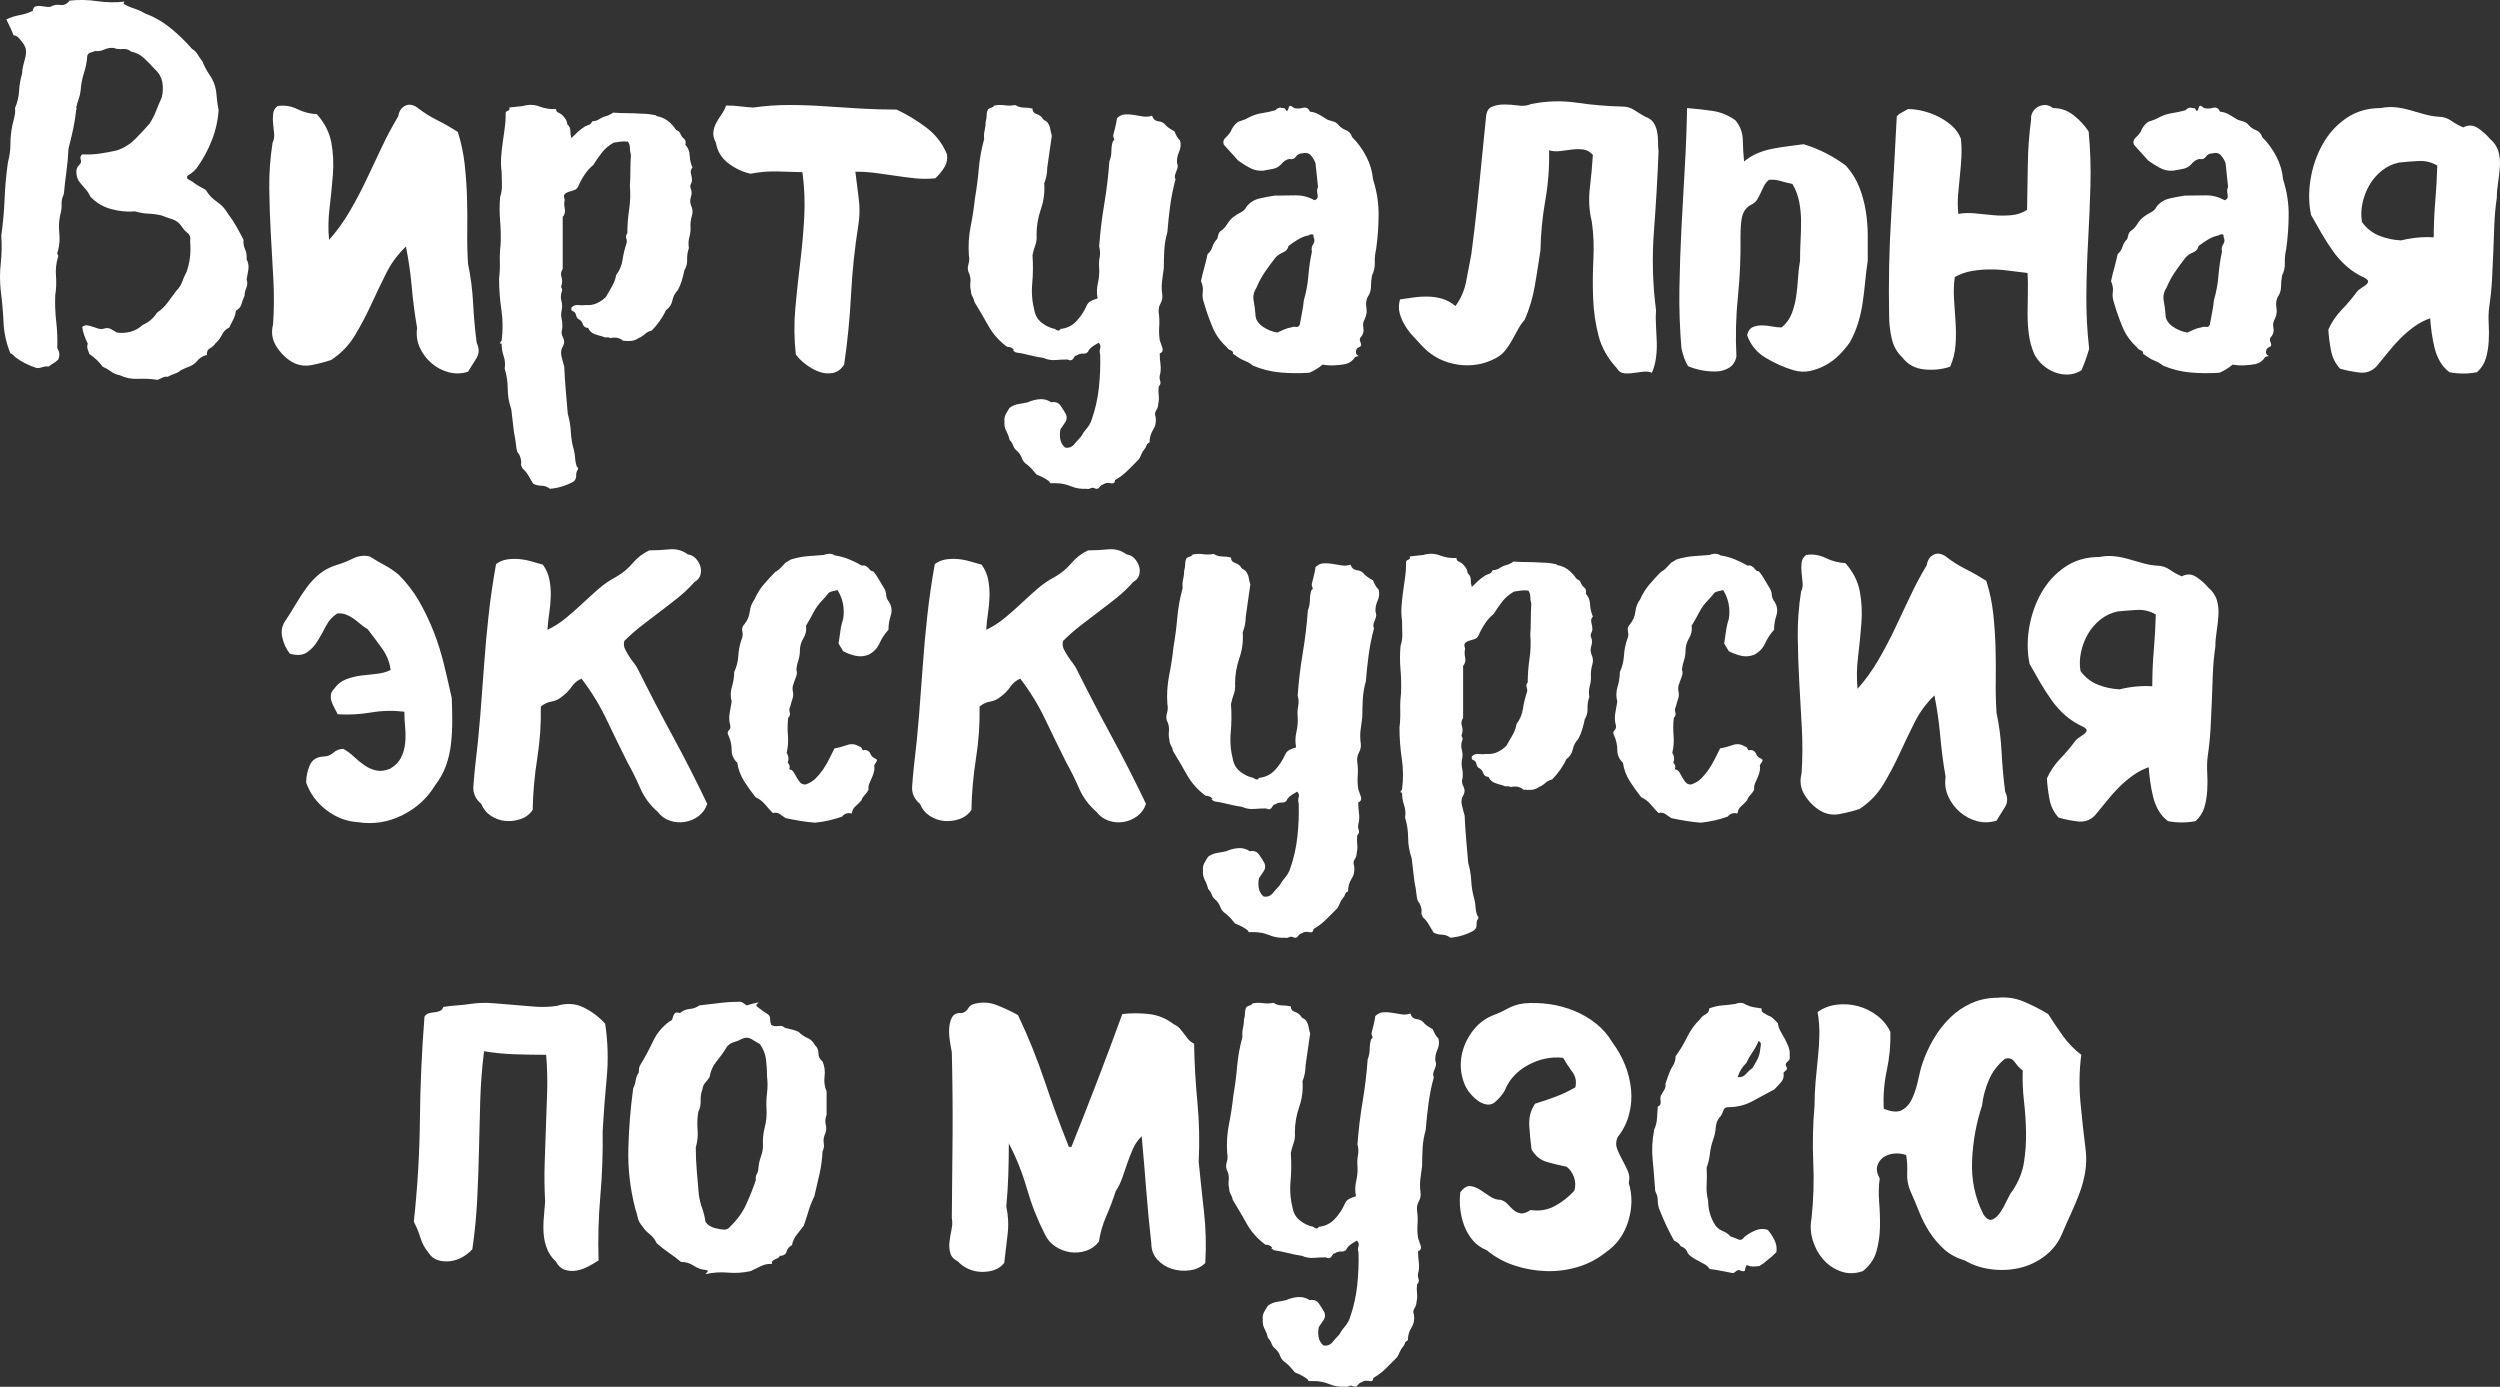
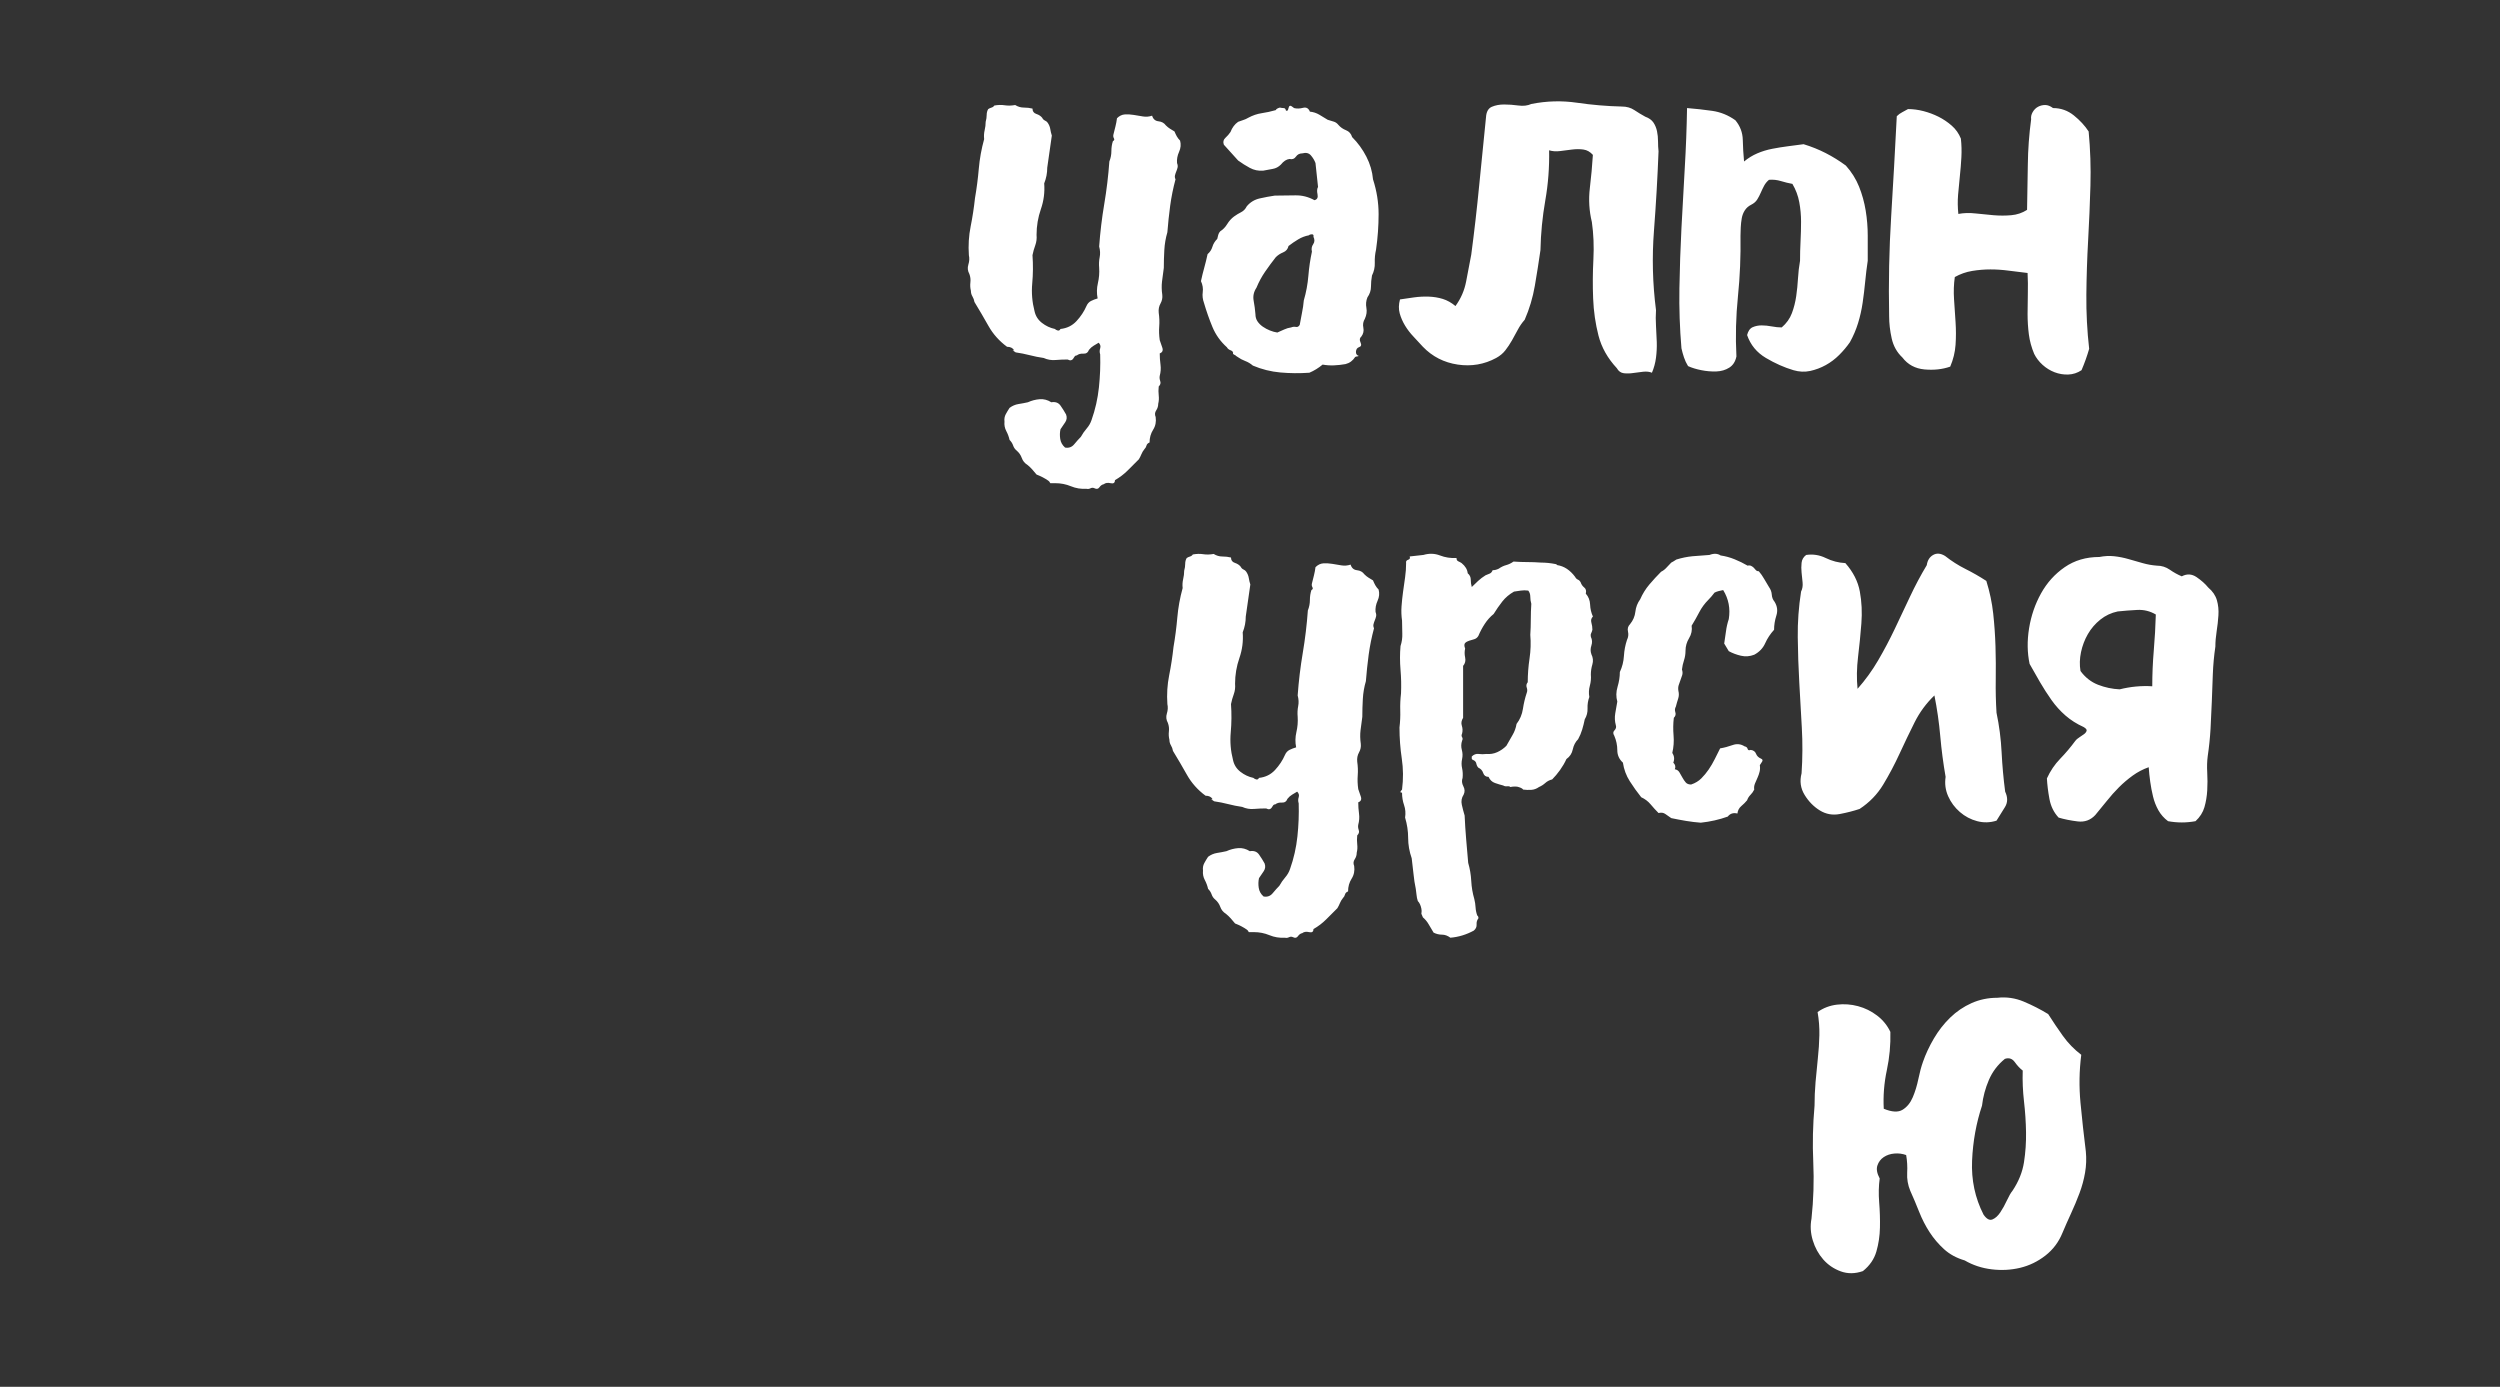
<svg xmlns="http://www.w3.org/2000/svg" xml:space="preserve" width="41.586mm" height="23.069mm" style="shape-rendering:geometricPrecision; text-rendering:geometricPrecision; image-rendering:optimizeQuality; fill-rule:evenodd; clip-rule:evenodd" viewBox="0 0 614668 340971">
  <rect x="0" y="0" width="614668" height="340971" fill="#333333" stroke="none" />
  <defs>
    <style type="text/css">  .fil0 {fill:white;fill-rule:nonzero}  </style>
  </defs>
  <g id="Слой_x0020_1">
    <g id="_1065270512">
-       <path class="fil0" d="M60633 63736c417,834 563,1667 438,2502 -124,834 -270,1669 -438,2502 250,668 229,1335 -62,2003 -293,668 -439,1335 -439,2003 -334,667 -584,1335 -751,2001 -167,668 -625,1211 -1376,1627 -84,751 -293,1460 -627,2127 -333,668 -667,1335 -1001,2003 -834,417 -1440,1021 -1815,1815 -375,792 -896,1481 -1564,2065 -334,500 -792,918 -1376,1250 -584,334 -835,876 -751,1627 -1085,250 -1961,834 -2628,1752 -501,501 -1085,876 -1753,1126 -667,251 -1335,542 -2001,876 -501,417 -1023,709 -1565,876 -541,167 -1104,417 -1689,751 -417,-84 -834,-21 -1250,188 -417,208 -835,396 -1252,563 -1584,-251 -3170,-334 -4755,-251 -1586,84 -3088,-208 -4505,-875 -835,-167 -1565,-480 -2191,-939 -625,-460 -1314,-856 -2065,-1190 -751,-1083 -1836,-2127 -3253,-3128 -167,-418 -313,-835 -439,-1252 -124,-417 -103,-834 64,-1252 -334,-667 -627,-1355 -876,-2065 -250,-708 -417,-1397 -501,-2065 418,-333 856,-458 1314,-375 460,84 918,208 1378,375 458,167 918,313 1376,439 460,124 939,103 1440,-64 584,-167 1126,-103 1626,188 501,293 961,563 1378,814 1168,167 2294,103 3379,-188 1085,-293 2086,-856 3003,-1689 1502,-668 2669,-1669 3503,-3003 1002,-668 1856,-1481 2566,-2440 709,-959 1440,-1941 2191,-2941 667,-668 1147,-1419 1438,-2253 293,-835 647,-1627 1064,-2378 835,-2335 1126,-4839 876,-7509 167,-918 -41,-1605 -627,-2065 -584,-458 -1083,-1021 -1502,-1689 -584,-834 -1335,-1397 -2253,-1689 -916,-291 -1793,-605 -2628,-939 -1083,-250 -2168,-396 -3253,-438 -1085,-41 -2168,-229 -3253,-563 -1919,167 -3880,-21 -5883,-563 -2001,-542 -3711,-1564 -5130,-3066 -334,-751 -772,-1419 -1314,-2003 -542,-584 -1064,-1211 -1564,-1877 -334,-584 -522,-1273 -563,-2065 -41,-792 229,-1440 813,-1939 334,-334 417,-751 250,-1252 -166,-501 -41,-918 375,-1252 1419,84 2859,21 4317,-188 1460,-208 2900,-479 4317,-813 1669,-584 3129,-1502 4381,-2754 1250,-1250 2420,-2502 3503,-3754 668,-1001 1211,-2044 1627,-3129 417,-1083 876,-2168 1376,-3253 334,-1252 398,-2502 188,-3754 -208,-1252 -813,-2335 -1814,-3253 -835,-918 -1710,-1815 -2628,-2692 -918,-875 -2003,-1438 -3255,-1689 -584,-500 -1271,-708 -2065,-625 -792,84 -1522,0 -2189,-250 -835,-84 -1607,41 -2316,375 -708,334 -1480,458 -2315,375 -334,167 -689,291 -1064,375 -375,83 -646,334 -813,751 -83,1417 -355,2836 -813,4254 -460,1419 -730,2838 -814,4255 -83,751 -250,1481 -500,2191 -251,709 -460,1438 -627,2189l126 0 0 251c-83,83 -126,208 -126,375 -166,1584 -417,3150 -751,4693 -333,1543 -708,3107 -1126,4693 -83,1919 -250,3775 -500,5569 -251,1793 -460,3649 -627,5568 -417,835 -605,1669 -563,2504 43,834 -62,1667 -312,2502 -334,1502 -418,3024 -251,4567 167,1543 43,3067 -375,4569 -167,250 -167,500 0,751 167,250 167,500 0,751 -417,1502 -563,3024 -438,4567 126,1543 62,3108 -188,4693 -83,2170 0,4338 250,6508 251,2168 334,4338 251,6506 584,835 667,1753 250,2754 -417,417 -813,730 -1188,939 -375,208 -772,480 -1190,813 -500,-83 -980,-41 -1438,126 -460,167 -939,250 -1440,250 -2086,-667 -3880,-1584 -5382,-2752 -167,-167 -333,-334 -500,-501 -167,-167 -375,-293 -627,-375 -1001,-2420 -1564,-4943 -1689,-7571 -124,-2628 -355,-5235 -687,-7822 -251,-2253 -251,-4505 0,-6758 250,-2253 291,-4505 124,-6758 418,-2921 689,-5903 814,-8948 124,-3045 396,-6069 813,-9072 417,-1502 625,-3024 625,-4567 0,-1545 167,-3108 501,-4693 167,-668 334,-1357 501,-2066 167,-708 208,-1397 124,-2065 584,-1335 918,-2731 1002,-4192 83,-1460 333,-2898 751,-4317 0,-584 83,-1209 250,-1877 167,-667 334,-1314 501,-1939 167,-627 229,-1231 188,-1815 -43,-584 -272,-1168 -689,-1752 -334,-417 -668,-835 -1001,-1252 -334,-417 -794,-667 -1378,-751 -250,-667 -520,-1314 -813,-1939 -293,-627 -605,-1273 -939,-1941 1001,-500 2086,-854 3253,-1063 1169,-208 2253,-563 3255,-1064 83,-584 291,-939 625,-1064 334,-124 730,-166 1188,-124 460,41 918,103 1378,188 458,83 854,83 1188,0 668,-417 1460,-563 2378,-439 918,126 1669,-229 2253,-1063 2253,-251 4505,-208 6758,124 2253,334 4505,375 6758,126 -84,84 -126,167 -126,250 0,84 -41,167 -126,251 835,500 1712,897 2628,1188 918,293 1794,689 2628,1188 2253,835 4340,2023 6258,3567 1919,1545 3713,3275 5380,5194 585,334 1044,792 1378,1376 334,585 709,1126 1126,1627 500,1252 1126,2420 1877,3505 751,1085 1250,2335 1502,3754 83,834 167,1626 250,2377 84,751 208,1545 375,2378 -167,2587 -730,5089 -1689,7509 -959,2420 -2191,4672 -3692,6758 -333,417 -687,772 -1063,1064 -375,291 -772,563 -1190,813 -250,417 -166,730 251,939 417,208 751,396 1001,563 501,417 1023,772 1564,1064 542,291 1106,605 1689,939 668,1168 1565,2127 2692,2878 1126,751 2023,1710 2690,2879 751,1001 1440,2043 2065,3128 625,1085 1231,2211 1815,3379 -84,835 41,1607 375,2316 334,708 458,1522 375,2440zm7634 -37669c1669,-251 3274,0 4817,751 1545,751 3150,1168 4819,1250 1919,2170 3108,4507 3567,7009 458,2502 584,5110 375,7822 -208,2711 -480,5444 -813,8196 -334,2754 -375,5382 -126,7884 1919,-2168 3608,-4505 5068,-7008 1460,-2502 2816,-5068 4068,-7696 1250,-2628 2502,-5277 3754,-7946 1250,-2671 2628,-5256 4130,-7760 167,-1168 687,-2003 1564,-2502 876,-501 1856,-417 2941,250 1584,1252 3253,2315 5005,3191 1753,876 3463,1856 5132,2941 834,2669 1397,5339 1689,8010 291,2669 479,5359 563,8072 83,2711 103,5444 62,8196 -41,2754 21,5464 188,8135 668,3169 1085,6403 1252,9698 167,3296 458,6529 875,9699 668,1419 647,2690 -62,3816 -709,1126 -1397,2232 -2065,3317 -1584,501 -3170,542 -4755,126 -1586,-418 -3003,-1169 -4255,-2253 -1252,-1085 -2211,-2378 -2878,-3880 -668,-1502 -876,-3086 -627,-4755 -584,-3337 -1021,-6675 -1314,-10012 -291,-3337 -772,-6673 -1438,-10011 -2003,1919 -3630,4130 -4881,6632 -1252,2504 -2482,5068 -3692,7696 -1209,2628 -2544,5153 -4004,7572 -1460,2420 -3400,4421 -5819,6007 -1502,500 -3129,918 -4881,1250 -1753,334 -3379,43 -4881,-875 -1502,-918 -2754,-2191 -3754,-3818 -1002,-1626 -1252,-3400 -751,-5318 250,-3754 270,-7488 62,-11201 -208,-3713 -417,-7424 -625,-11137 -208,-3713 -334,-7426 -375,-11137 -43,-3713 229,-7447 813,-11201 334,-668 458,-1419 375,-2253 -83,-835 -167,-1648 -250,-2440 -84,-792 -84,-1586 0,-2378 83,-792 458,-1440 1126,-1939zm101616 24403c417,834 500,1669 250,2502 -250,835 -375,1669 -375,2504 84,916 0,1834 -250,2752 -251,918 -293,1836 -126,2754 -334,918 -479,1856 -438,2816 41,959 -188,1856 -689,2690 -167,835 -375,1669 -625,2504 -251,834 -584,1626 -1002,2377 -667,668 -1104,1502 -1314,2504 -208,1001 -729,1793 -1564,2377 -417,918 -939,1815 -1564,2692 -627,875 -1273,1647 -1941,2315 -667,167 -1230,458 -1689,876 -458,417 -980,751 -1564,1001 -584,417 -1209,646 -1877,689 -667,41 -1335,21 -2003,-64 -166,-250 -541,-458 -1126,-625 -166,-83 -458,-126 -875,-126 -501,0 -876,43 -1126,126 -167,-167 -439,-229 -814,-188 -375,41 -687,-21 -939,-188 -667,-167 -1355,-375 -2065,-625 -708,-251 -1230,-751 -1564,-1502 -667,0 -1106,-313 -1314,-939 -208,-627 -605,-1064 -1188,-1314 -251,-251 -417,-584 -501,-1002 -83,-417 -334,-708 -751,-875 -250,-84 -375,-208 -375,-375 0,-167 0,-334 0,-501 501,-501 1064,-709 1689,-625 625,83 1273,83 1939,0 918,83 1794,-64 2628,-439 835,-375 1586,-896 2253,-1564 501,-918 1002,-1794 1502,-2628 501,-835 835,-1752 1002,-2754 834,-1085 1355,-2315 1564,-3691 208,-1378 522,-2692 939,-3942 167,-418 167,-856 0,-1314 -167,-460 -83,-897 250,-1314 0,-1920 146,-3859 439,-5819 291,-1961 355,-3901 188,-5819 83,-1252 124,-2525 124,-3818 0,-1293 43,-2564 126,-3816 -167,-584 -250,-1168 -250,-1752 0,-585 -167,-1085 -501,-1502 -667,-84 -1273,-84 -1815,0 -541,83 -1104,166 -1689,250 -1168,667 -2127,1481 -2878,2440 -751,959 -1460,1981 -2127,3066 -835,668 -1565,1481 -2191,2440 -625,959 -1147,1941 -1564,2941 -251,417 -584,689 -1002,813 -417,126 -834,251 -1250,375 -418,126 -751,313 -1002,563 -250,251 -250,709 0,1378 -167,667 -167,1397 0,2189 167,792 0,1481 -500,2065l0 12765c-418,668 -522,1314 -313,1941 208,625 229,1271 62,1939 -167,334 -167,625 0,876 167,250 167,542 0,875 -250,751 -270,1502 -62,2253 208,751 229,1502 62,2253 -167,751 -167,1502 0,2253 167,751 208,1545 126,2378 -250,668 -188,1355 188,2065 375,709 396,1397 62,2065 -500,751 -646,1584 -438,2502 208,918 438,1794 689,2628 83,1920 208,3859 375,5819 167,1961 333,3901 500,5819 418,1419 668,2900 751,4443 84,1543 334,3024 751,4443 167,667 272,1355 313,2065 41,709 188,1397 438,2065l126 0c0,83 21,146 62,188 43,41 64,103 64,188l0 250c-334,417 -480,918 -439,1502 43,584 -188,1085 -687,1502 -1836,1001 -3754,1586 -5757,1752 -668,-500 -1355,-751 -2065,-751 -709,0 -1397,-166 -2065,-500 -417,-668 -813,-1335 -1188,-2003 -375,-667 -856,-1252 -1440,-1752 -83,-167 -146,-313 -188,-439 -41,-124 -105,-270 -188,-438 83,-501 83,-918 0,-1252 -167,-834 -458,-1459 -876,-1877 -167,-500 -270,-1001 -312,-1502 -43,-500 -105,-1001 -188,-1502 -251,-1168 -439,-2397 -563,-3691 -126,-1293 -272,-2566 -439,-3818 -584,-1669 -875,-3336 -875,-5005 0,-1669 -251,-3337 -751,-5006 167,-1085 83,-2106 -251,-3066 -333,-959 -500,-1982 -500,-3067 -334,0 -460,-83 -375,-250 83,-167 208,-334 375,-501 333,-2585 312,-5130 -64,-7633 -375,-2504 -563,-5048 -563,-7634 167,-1419 231,-2816 188,-4192 -41,-1378 21,-2774 188,-4193 84,-1919 43,-3858 -124,-5819 -167,-1960 -167,-3901 0,-5819 333,-1001 479,-2023 438,-3066 -41,-1044 -62,-2106 -62,-3191 -167,-1168 -208,-2337 -126,-3505 83,-1168 208,-2356 375,-3567 167,-1209 334,-2399 501,-3567 167,-1168 250,-2335 250,-3505 -83,-417 83,-687 501,-813 417,-126 542,-396 375,-813l3379 -375c1417,-417 2773,-375 4066,124 1293,501 2649,709 4068,627 0,417 146,687 438,813 293,126 563,272 814,438 918,751 1417,1586 1502,2504 500,417 751,939 751,1564 0,627 83,1231 250,1815 501,-501 1023,-1001 1564,-1502 542,-501 1148,-959 1815,-1376 417,-167 772,-313 1064,-439 291,-124 522,-396 687,-813 501,0 1002,-126 1502,-375 585,-417 1190,-709 1815,-876 625,-167 1231,-458 1815,-876 1168,84 2294,126 3379,126 1085,0 2211,41 3379,126 1168,0 2377,124 3629,375 84,0 208,83 375,250 1669,250 3129,1211 4380,2879 167,333 398,563 689,687 293,126 522,355 689,689 167,501 458,918 875,1252 418,333 542,834 375,1502 668,751 1023,1647 1064,2690 41,1042 272,2023 689,2941 -417,417 -542,916 -375,1502 167,584 250,1168 250,1752 -83,334 -188,625 -313,876 -124,250 -145,541 -62,875 334,668 375,1378 126,2128 -251,751 -251,1459 0,2127zm8635 -24529c1168,0 2273,62 3315,188 1044,126 2149,229 3317,313 2921,-417 5861,-627 8823,-627 2962,0 5903,105 8823,313 2921,208 5861,396 8823,563 2962,167 5903,250 8823,250 2502,1169 4922,2629 7259,4381 2335,1752 4045,3963 5130,6632 167,1168 -62,2253 -689,3255 -625,1001 -1355,1877 -2189,2628 -1669,166 -3317,166 -4944,0 -1626,-167 -3253,-375 -4881,-627 -1626,-250 -3253,-479 -4881,-687 -1626,-210 -3274,-313 -4943,-313 250,2168 522,4338 813,6508 293,2168 272,4338 -62,6506 -918,5757 -1522,11492 -1815,17208 -291,5714 -854,11451 -1689,17208 -751,1168 -1689,1856 -2816,2065 -1126,208 -2253,103 -3379,-313 -1126,-417 -2210,-1021 -3253,-1815 -1042,-792 -1856,-1605 -2440,-2440 -417,-3754 -458,-7509 -126,-11263 334,-3754 730,-7488 1190,-11199 458,-3713 792,-7426 1001,-11139 208,-3713 62,-7445 -438,-11199 -2170,-84 -4297,-146 -6382,-188 -2086,-43 -4214,145 -6382,563 -1920,-418 -3734,-1273 -5444,-2566 -1710,-1293 -2733,-2983 -3067,-5068 -500,-918 -708,-1774 -625,-2566 83,-792 313,-1543 689,-2253 375,-709 813,-1417 1314,-2127 500,-709 875,-1440 1126,-2191z" />
      <path class="fil0" d="M289395 40084c167,417 210,792 126,1126 -83,333 -188,646 -313,939 -124,291 -229,605 -312,939 -84,333 -41,667 124,1001 -584,2168 -1021,4338 -1314,6508 -291,2168 -520,4338 -687,6506 -417,1419 -668,2879 -751,4381 -84,1502 -126,2961 -126,4380 -167,1168 -313,2273 -438,3317 -126,1042 -105,2148 62,3315 84,751 -62,1460 -438,2128 -375,667 -522,1417 -439,2253 167,1168 210,2294 126,3379 -83,1083 -41,2210 126,3379 167,500 375,1106 625,1814 250,709 41,1190 -625,1440 0,918 62,1836 188,2754 124,918 62,1834 -188,2752 -84,418 -41,856 124,1314 167,460 43,897 -375,1314 -83,751 -83,1481 0,2191 84,709 43,1397 -124,2065 0,584 -167,1126 -501,1627 -334,500 -375,1042 -126,1626 167,1169 -41,2211 -625,3129 -584,918 -876,1960 -876,3129 -417,167 -667,417 -751,751 -83,333 -250,625 -500,875 -334,418 -584,835 -751,1252 -167,417 -375,834 -627,1252 -916,918 -1834,1836 -2752,2752 -918,918 -1961,1712 -3129,2378 0,668 -355,918 -1064,751 -708,-167 -1271,-83 -1689,250 -417,84 -772,334 -1063,751 -293,418 -689,501 -1190,251 -333,-167 -667,-167 -1001,0 -334,167 -667,208 -1001,124 -1335,84 -2607,-124 -3818,-625 -1209,-501 -2482,-751 -3816,-751l-1252 0c-166,-334 -333,-542 -500,-625 -835,-584 -1794,-1085 -2879,-1502 -333,-417 -687,-835 -1063,-1252 -375,-417 -772,-792 -1190,-1126 -667,-417 -1126,-980 -1376,-1689 -250,-709 -668,-1314 -1252,-1815 -417,-333 -708,-751 -875,-1250 -167,-501 -460,-959 -876,-1378 -167,-751 -438,-1481 -813,-2189 -375,-709 -522,-1481 -439,-2316 -83,-667 21,-1271 313,-1814 293,-542 605,-1064 939,-1565 668,-500 1397,-813 2191,-939 792,-124 1564,-270 2315,-438 918,-417 1877,-668 2878,-751 1002,-83 1961,167 2879,751 1001,-167 1752,105 2253,813 500,709 959,1440 1376,2191 250,668 188,1293 -188,1877 -375,584 -772,1168 -1188,1752 -167,751 -188,1545 -64,2378 126,834 522,1543 1190,2127 918,167 1669,-103 2253,-813 584,-709 1126,-1314 1626,-1815 418,-751 897,-1438 1440,-2065 542,-625 939,-1314 1188,-2065 918,-2585 1524,-5256 1815,-8008 293,-2754 396,-5464 313,-8135 -167,-500 -167,-1001 0,-1502 167,-500 41,-959 -375,-1376 -417,250 -835,501 -1252,751 -417,250 -792,584 -1126,1001 -250,668 -709,981 -1376,939 -668,-41 -1211,105 -1627,439 -250,0 -438,103 -563,312 -126,208 -250,396 -375,563 -126,167 -291,272 -501,313 -208,41 -479,-21 -813,-188 -1001,0 -2003,41 -3003,126 -1001,83 -1960,-84 -2878,-501 -1169,-167 -2316,-396 -3442,-689 -1126,-291 -2273,-520 -3441,-687 -83,-84 -334,-251 -751,-501l375 0c-334,-584 -918,-876 -1752,-876 -1920,-1417 -3442,-3128 -4569,-5130 -1126,-2003 -2273,-3963 -3441,-5881 -83,-501 -250,-959 -501,-1378 -250,-417 -375,-875 -375,-1376 -167,-668 -208,-1355 -124,-2065 83,-709 0,-1398 -251,-2065 -417,-751 -500,-1522 -250,-2315 250,-794 293,-1565 126,-2316 -167,-2420 -21,-4776 438,-7070 458,-2295 813,-4610 1064,-6945 417,-2420 730,-4839 939,-7259 208,-2420 646,-4839 1314,-7259 -84,-751 -43,-1481 124,-2189 167,-709 251,-1398 251,-2065 167,-585 250,-1148 250,-1691 0,-541 126,-1021 375,-1438 250,-167 522,-293 813,-375 293,-84 522,-251 689,-501 918,-167 1772,-188 2566,-62 792,124 1647,103 2564,-64 668,418 1378,627 2128,627 751,0 1459,83 2127,250 0,668 313,1106 939,1314 625,208 1106,522 1440,939 167,334 396,563 687,689 293,126 522,313 689,563 334,501 542,1021 625,1564 84,542 210,1064 375,1565 -166,1335 -353,2649 -563,3942 -208,1292 -396,2606 -563,3942 0,1335 -250,2628 -751,3878 167,2170 -103,4276 -813,6320 -709,2044 -1064,4150 -1064,6320 84,916 -21,1772 -312,2564 -293,792 -522,1607 -689,2440 167,2337 146,4651 -62,6945 -208,2295 -21,4569 563,6821 250,1168 854,2127 1814,2878 961,751 2023,1252 3191,1502 167,167 398,293 689,375 293,83 522,-41 689,-375 1584,-167 2898,-813 3942,-1939 1042,-1126 1856,-2358 2440,-3692 250,-584 625,-1001 1126,-1252 500,-250 1042,-458 1626,-625 -250,-1252 -229,-2502 64,-3754 291,-1252 396,-2502 312,-3754 -83,-918 -41,-1794 126,-2628 167,-835 126,-1710 -126,-2628 251,-3505 668,-6987 1252,-10450 584,-3462 1001,-6945 1252,-10448 334,-835 500,-1689 500,-2566 0,-876 126,-1689 375,-2440 334,-167 418,-396 251,-689 -167,-291 -208,-605 -126,-939 167,-667 334,-1335 501,-2001 167,-668 291,-1336 375,-2003 584,-584 1230,-897 1939,-939 709,-41 1440,0 2191,124 751,126 1502,251 2253,375 751,126 1502,64 2253,-188 250,835 772,1293 1564,1378 792,83 1398,417 1815,1001 334,334 667,605 1001,814 334,208 709,438 1126,687 167,417 355,814 563,1190 208,375 480,729 813,1063 251,918 167,1836 -250,2754 -417,918 -584,1836 -501,2754zm48181 4004c918,2836 1376,5694 1376,8573 0,2878 -208,5776 -625,8697 -251,1085 -355,2168 -313,3253 41,1085 -188,2128 -689,3129 -166,918 -250,1836 -250,2754 0,918 -291,1793 -876,2628 -333,834 -417,1689 -250,2564 167,876 41,1774 -375,2692 -417,667 -542,1397 -375,2189 167,794 0,1522 -501,2191 -417,334 -479,813 -188,1440 293,625 146,1021 -438,1188 -417,167 -646,522 -689,1064 -41,542 188,896 689,1063 -167,84 -313,126 -438,126 -126,0 -272,41 -439,126 -584,918 -1376,1502 -2377,1752 -918,167 -1856,270 -2816,313 -959,41 -1898,-21 -2816,-188 -501,417 -1023,792 -1565,1126 -541,333 -1104,625 -1689,875 -2418,167 -4796,146 -7133,-62 -2335,-208 -4588,-772 -6758,-1689 -584,-501 -1209,-876 -1877,-1126 -667,-250 -1293,-584 -1877,-1001 -83,-84 -145,-126 -188,-126 -41,0 -103,-41 -188,-126l-124 -124c-334,-167 -542,-293 -627,-375 84,-418 -103,-709 -563,-876 -458,-167 -772,-417 -939,-751 -1584,-1419 -2773,-3086 -3567,-5006 -792,-1919 -1481,-3878 -2065,-5881 -333,-918 -438,-1815 -312,-2690 124,-876 -21,-1774 -439,-2692 251,-1168 522,-2273 814,-3315 291,-1044 563,-2149 813,-3317 584,-501 980,-1106 1188,-1815 208,-709 606,-1355 1190,-1939 83,-334 167,-668 250,-1001 83,-334 250,-627 501,-876 667,-417 1230,-1001 1689,-1752 458,-751 1021,-1378 1689,-1877 584,-418 1168,-773 1752,-1064 584,-293 1044,-772 1376,-1440 835,-1001 1898,-1648 3191,-1939 1293,-293 2525,-522 3692,-689 1669,0 3337,-21 5006,-62 1669,-41 3253,355 4755,1188 668,-167 918,-646 751,-1438 -167,-794 -126,-1398 126,-1815 -84,-1001 -188,-1982 -313,-2941 -126,-959 -229,-1939 -313,-2940 -250,-668 -625,-1293 -1126,-1877 -500,-585 -1209,-751 -2127,-501 -667,0 -1188,270 -1564,813 -375,542 -897,730 -1565,563 -751,84 -1459,542 -2127,1378 -584,584 -1252,939 -2003,1063 -751,126 -1543,272 -2377,439 -1169,83 -2253,-146 -3255,-689 -1001,-542 -1960,-1147 -2878,-1815 -584,-667 -1168,-1314 -1752,-1939 -584,-625 -1169,-1273 -1753,-1939 -250,-668 -124,-1231 375,-1689 501,-460 918,-939 1252,-1440 417,-1085 1044,-1919 1877,-2502 417,-167 834,-313 1252,-439 417,-124 834,-313 1250,-563 1085,-584 2191,-959 3317,-1126 1126,-167 2273,-417 3441,-751 84,-250 418,-458 1002,-625 334,83 646,124 939,124 291,0 479,210 563,627 250,83 417,21 500,-188 84,-208 146,-417 188,-627 43,-208 146,-333 313,-375 167,-41 501,146 1001,563 668,167 1398,146 2191,-62 792,-208 1355,105 1689,939 835,84 1607,334 2315,751 709,417 1398,835 2065,1252 501,167 981,313 1440,438 460,126 856,396 1188,814 501,584 1126,1021 1877,1314 751,291 1252,854 1502,1689 1419,1417 2587,3024 3505,4817 918,1794 1460,3651 1627,5569zm-15017 17771c-167,-668 -64,-1273 312,-1815 375,-542 398,-1147 64,-1815 83,-417 -41,-625 -375,-625 -334,0 -584,83 -751,250 -918,167 -1794,501 -2628,1002 -835,500 -1627,1042 -2378,1626 -167,751 -605,1273 -1314,1565 -709,291 -1314,687 -1815,1188 -918,1168 -1793,2356 -2628,3567 -834,1209 -1543,2523 -2127,3942 -668,1001 -897,2065 -689,3191 208,1126 355,2232 439,3317 0,667 167,1250 500,1752 334,501 772,939 1314,1314 542,375 1126,689 1753,939 625,250 1230,417 1814,501 585,-251 1148,-501 1689,-751 542,-251 1106,-418 1689,-501 418,-167 814,-208 1190,-126 375,84 687,-83 939,-500 167,-1002 355,-2003 563,-3003 208,-1002 355,-2003 438,-3003 584,-2003 959,-4026 1126,-6070 167,-2044 460,-4025 876,-5943zm53936 -36293c3754,-751 7488,-854 11199,-313 3713,542 7405,856 11075,939 1169,0 2191,293 3067,876 875,584 1772,1126 2690,1627 918,334 1586,813 2003,1440 417,625 709,1335 876,2127 166,792 250,1627 250,2502 0,876 41,1689 126,2440 -251,6508 -627,13016 -1126,19522 -501,6508 -334,13016 500,19522 -83,1252 -83,2545 0,3880 84,1335 146,2649 188,3942 41,1293 -21,2587 -188,3880 -167,1293 -500,2523 -1001,3691 -584,-250 -1293,-333 -2127,-250 -835,83 -1648,188 -2442,313 -792,124 -1564,145 -2315,62 -751,-83 -1335,-501 -1752,-1252 -2253,-2420 -3754,-5089 -4505,-8008 -751,-2921 -1190,-5965 -1314,-9136 -126,-3170 -105,-6362 62,-9573 167,-3212 41,-6279 -375,-9198 -667,-2754 -834,-5528 -501,-8322 334,-2795 585,-5528 751,-8197 -667,-751 -1438,-1188 -2315,-1314 -876,-126 -1815,-126 -2816,0 -1001,126 -1981,250 -2941,375 -959,126 -1855,62 -2690,-188 84,4171 -229,8280 -939,12327 -709,4045 -1106,8113 -1188,12201 -417,2919 -876,5840 -1378,8759 -500,2921 -1335,5716 -2502,8385 -667,751 -1230,1564 -1689,2440 -458,876 -939,1752 -1440,2628 -500,876 -1042,1689 -1626,2440 -584,751 -1335,1376 -2253,1877 -2921,1584 -6070,2127 -9449,1627 -3379,-501 -6236,-1961 -8571,-4381 -751,-834 -1522,-1669 -2316,-2502 -792,-834 -1481,-1731 -2065,-2690 -584,-959 -1021,-1961 -1314,-3003 -291,-1044 -270,-2191 64,-3442 1083,-167 2232,-333 3441,-500 1209,-167 2420,-231 3629,-188 1211,41 2358,229 3442,563 1083,333 2127,918 3128,1752 1335,-1836 2211,-3859 2628,-6069 418,-2211 835,-4402 1252,-6570 751,-5674 1398,-11306 1939,-16894 542,-5590 1106,-11222 1689,-16896 84,-1335 563,-2189 1440,-2564 876,-375 1877,-563 3003,-563 1126,0 2294,83 3505,250 1209,167 2273,41 3191,-375zm38294 1001c2086,167 4150,398 6195,689 2044,293 3942,1064 5694,2316 1169,1417 1774,3024 1815,4817 41,1794 146,3567 313,5320 1001,-835 2086,-1502 3253,-2003 1168,-501 2399,-876 3692,-1126 1293,-250 2587,-460 3878,-625 1293,-167 2566,-334 3818,-501 1919,584 3734,1314 5444,2191 1710,875 3358,1898 4943,3066 1419,1584 2502,3317 3253,5194 751,1877 1293,3837 1627,5881 334,2044 501,4109 501,6195 0,2086 0,4130 0,6133 -251,1667 -460,3379 -627,5130 -166,1752 -375,3484 -625,5194 -250,1710 -625,3379 -1126,5005 -501,1627 -1168,3191 -2003,4693 -751,1085 -1626,2128 -2628,3129 -1001,1001 -2106,1836 -3315,2502 -1211,668 -2482,1147 -3818,1440 -1335,293 -2711,229 -4130,-188 -2253,-668 -4505,-1669 -6758,-3003 -2253,-1335 -3796,-3212 -4629,-5631 250,-1001 708,-1648 1376,-1939 668,-293 1398,-439 2191,-439 792,0 1626,84 2502,251 876,167 1689,250 2440,250 1168,-1001 2003,-2170 2502,-3505 501,-1335 856,-2731 1064,-4192 208,-1460 355,-2921 438,-4380 84,-1460 251,-2900 501,-4317 0,-1586 41,-3191 126,-4819 83,-1627 124,-3233 124,-4819 0,-1584 -145,-3170 -438,-4755 -291,-1586 -854,-3088 -1689,-4505 -918,-167 -1856,-396 -2816,-689 -959,-291 -1939,-396 -2941,-312 -500,417 -896,896 -1188,1438 -291,542 -563,1106 -813,1689 -251,584 -542,1147 -876,1689 -334,542 -834,980 -1502,1314 -668,334 -1188,792 -1564,1378 -375,584 -627,1230 -751,1939 -126,709 -208,1460 -251,2253 -41,792 -62,1481 -62,2065 83,5006 -126,9970 -625,14892 -501,4923 -627,9845 -375,14767 -251,1252 -835,2170 -1753,2754 -918,584 -1981,896 -3191,939 -1209,41 -2440,-64 -3691,-313 -1252,-250 -2337,-584 -3255,-1001 -417,-668 -751,-1378 -1001,-2128 -250,-751 -458,-1502 -625,-2253 -418,-4922 -584,-9844 -501,-14766 83,-4923 250,-9845 501,-14767 250,-4922 520,-9845 813,-14767 293,-4922 480,-9844 563,-14767zm54313 251c1250,0 2523,167 3816,500 1293,334 2523,794 3692,1378 1168,584 2253,1314 3253,2191 1001,875 1752,1939 2253,3191 167,1502 208,3024 126,4567 -84,1543 -208,3086 -375,4631 -167,1543 -313,3086 -439,4629 -124,1543 -103,3108 64,4693 1335,-250 2731,-291 4192,-124 1460,166 2941,312 4443,438 1502,126 2962,126 4380,0 1419,-126 2712,-563 3880,-1314 83,-3754 146,-7467 188,-11137 41,-3672 312,-7384 813,-11139 -83,-584 41,-1168 375,-1752 334,-584 772,-1023 1314,-1314 542,-293 1126,-439 1752,-439 627,0 1273,251 1941,751 1919,0 3629,606 5130,1815 1502,1211 2712,2525 3629,3942 418,4422 563,8864 439,13328 -126,4464 -313,8928 -563,13391 -251,4462 -396,8926 -439,13390 -41,4464 188,8905 689,13328 -501,1752 -1126,3505 -1877,5256 -1001,668 -2086,1021 -3253,1064 -1168,41 -2294,-146 -3379,-563 -1085,-418 -2065,-1023 -2941,-1815 -876,-792 -1564,-1689 -2065,-2690 -667,-1586 -1106,-3191 -1314,-4819 -208,-1627 -313,-3296 -313,-5006 0,-1710 22,-3400 64,-5068 41,-1669 21,-3337 -64,-5005 -1502,-167 -3024,-355 -4567,-563 -1543,-210 -3066,-313 -4567,-313 -1502,0 -3003,126 -4505,375 -1502,250 -2921,751 -4255,1502 -250,1752 -313,3567 -188,5444 126,1877 250,3754 375,5631 126,1877 126,3734 0,5569 -126,1834 -563,3629 -1314,5380 -1919,668 -4025,897 -6320,689 -2294,-208 -4109,-1188 -5444,-2941 -1335,-1250 -2210,-2816 -2628,-4693 -417,-1877 -625,-3691 -625,-5444 -167,-8259 0,-16455 501,-24591 500,-8134 959,-16331 1376,-24591 417,-417 876,-751 1376,-1001 501,-251 959,-501 1378,-751z" />
-       <path class="fil0" d="M561332 44088c918,2836 1376,5694 1376,8573 0,2878 -208,5776 -625,8697 -251,1085 -355,2168 -313,3253 41,1085 -188,2128 -689,3129 -166,918 -250,1836 -250,2754 0,918 -291,1793 -876,2628 -333,834 -417,1689 -250,2564 167,876 41,1774 -375,2692 -417,667 -542,1397 -375,2189 167,794 0,1522 -501,2191 -417,334 -479,813 -188,1440 293,625 146,1021 -438,1188 -417,167 -646,522 -689,1064 -41,542 188,896 689,1063 -167,84 -313,126 -438,126 -126,0 -272,41 -439,126 -584,918 -1376,1502 -2377,1752 -918,167 -1856,270 -2816,313 -959,41 -1898,-21 -2816,-188 -501,417 -1023,792 -1565,1126 -541,333 -1104,625 -1689,875 -2418,167 -4796,146 -7133,-62 -2335,-208 -4588,-772 -6758,-1689 -584,-501 -1209,-876 -1877,-1126 -667,-250 -1293,-584 -1877,-1001 -83,-84 -145,-126 -188,-126 -41,0 -103,-41 -188,-126l-124 -124c-334,-167 -542,-293 -627,-375 84,-418 -103,-709 -563,-876 -458,-167 -772,-417 -939,-751 -1584,-1419 -2773,-3086 -3567,-5006 -792,-1919 -1481,-3878 -2065,-5881 -333,-918 -438,-1815 -312,-2690 124,-876 -21,-1774 -439,-2692 251,-1168 522,-2273 814,-3315 291,-1044 563,-2149 813,-3317 584,-501 980,-1106 1188,-1815 208,-709 606,-1355 1190,-1939 83,-334 167,-668 250,-1001 83,-334 250,-627 501,-876 667,-417 1230,-1001 1689,-1752 458,-751 1021,-1378 1689,-1877 584,-418 1168,-773 1752,-1064 584,-293 1044,-772 1376,-1440 835,-1001 1898,-1648 3191,-1939 1293,-293 2525,-522 3692,-689 1669,0 3337,-21 5006,-62 1669,-41 3253,355 4755,1188 668,-167 918,-646 751,-1438 -167,-794 -126,-1398 126,-1815 -84,-1001 -188,-1982 -313,-2941 -126,-959 -229,-1939 -313,-2940 -250,-668 -625,-1293 -1126,-1877 -500,-585 -1209,-751 -2127,-501 -667,0 -1188,270 -1564,813 -375,542 -897,730 -1565,563 -751,84 -1459,542 -2127,1378 -584,584 -1252,939 -2003,1063 -751,126 -1543,272 -2377,439 -1169,83 -2253,-146 -3255,-689 -1001,-542 -1960,-1147 -2878,-1815 -584,-667 -1168,-1314 -1752,-1939 -584,-625 -1169,-1273 -1753,-1939 -250,-668 -124,-1231 375,-1689 501,-460 918,-939 1252,-1440 417,-1085 1044,-1919 1877,-2502 417,-167 834,-313 1252,-439 417,-124 834,-313 1250,-563 1085,-584 2191,-959 3317,-1126 1126,-167 2273,-417 3441,-751 84,-250 418,-458 1002,-625 334,83 646,124 939,124 291,0 479,210 563,627 250,83 417,21 500,-188 84,-208 146,-417 188,-627 43,-208 146,-333 313,-375 167,-41 501,146 1001,563 668,167 1398,146 2191,-62 792,-208 1355,105 1689,939 835,84 1607,334 2315,751 709,417 1398,835 2065,1252 501,167 981,313 1440,438 460,126 856,396 1188,814 501,584 1126,1021 1877,1314 751,291 1252,854 1502,1689 1419,1417 2587,3024 3505,4817 918,1794 1460,3651 1627,5569zm-15017 17771c-167,-668 -64,-1273 312,-1815 375,-542 398,-1147 64,-1815 83,-417 -41,-625 -375,-625 -334,0 -584,83 -751,250 -918,167 -1794,501 -2628,1002 -835,500 -1627,1042 -2378,1626 -167,751 -605,1273 -1314,1565 -709,291 -1314,687 -1815,1188 -918,1168 -1793,2356 -2628,3567 -834,1209 -1543,2523 -2127,3942 -668,1001 -897,2065 -689,3191 208,1126 355,2232 439,3317 0,667 167,1250 500,1752 334,501 772,939 1314,1314 542,375 1126,689 1753,939 625,250 1230,417 1814,501 585,-251 1148,-501 1689,-751 542,-251 1106,-418 1689,-501 418,-167 814,-208 1190,-126 375,84 687,-83 939,-500 167,-1002 355,-2003 563,-3003 208,-1002 355,-2003 438,-3003 584,-2003 959,-4026 1126,-6070 167,-2044 460,-4025 876,-5943zm39043 -35292c1252,-250 2462,-312 3630,-188 1168,126 2335,355 3503,689 1169,334 2337,668 3505,1001 1168,334 2337,542 3505,627 1168,0 2232,334 3191,1001 959,668 1939,1211 2940,1627 1252,-668 2462,-605 3630,188 1168,792 2127,1648 2878,2566 1085,916 1794,1960 2127,3128 334,1168 460,2399 375,3692 -83,1293 -229,2607 -438,3942 -208,1335 -313,2587 -313,3754 -333,2253 -541,4505 -625,6758 -83,2253 -167,4505 -250,6758 -84,2253 -188,4484 -313,6696 -126,2210 -355,4442 -689,6694 -166,1252 -208,2607 -124,4068 83,1460 83,2921 0,4380 -84,1460 -313,2836 -689,4130 -375,1293 -1106,2440 -2191,3442 -2253,417 -4505,417 -6758,0 -1001,-751 -1793,-1648 -2377,-2692 -584,-1042 -1023,-2168 -1314,-3379 -293,-1209 -522,-2420 -689,-3629 -167,-1209 -291,-2399 -375,-3567 -1417,501 -2731,1188 -3942,2065 -1209,876 -2335,1836 -3379,2878 -1042,1044 -2044,2170 -3003,3379 -959,1211 -1898,2358 -2816,3442 -1168,1250 -2607,1772 -4317,1564 -1710,-208 -3274,-522 -4693,-939 -1168,-1252 -1919,-2774 -2253,-4567 -334,-1794 -542,-3484 -625,-5068 834,-1836 1919,-3442 3253,-4819 1335,-1376 2587,-2857 3754,-4443 167,-250 480,-520 939,-813 458,-293 856,-563 1188,-813 334,-251 542,-522 627,-814 83,-291 -167,-605 -751,-939 -1669,-751 -3150,-1689 -4443,-2816 -1293,-1126 -2440,-2399 -3441,-3816 -1002,-1419 -1941,-2878 -2816,-4380 -876,-1502 -1732,-3003 -2566,-4505 -584,-2754 -625,-5674 -126,-8761 501,-3088 1481,-5945 2941,-8573 1460,-2628 3400,-4776 5819,-6444 2420,-1669 5256,-2504 8509,-2504zm4505 13391c-1584,334 -3003,1001 -4254,2003 -1252,1001 -2273,2189 -3067,3567 -792,1376 -1355,2857 -1689,4442 -333,1586 -375,3129 -124,4631 1168,1584 2607,2711 4317,3379 1710,667 3482,1042 5318,1126 2669,-668 5340,-918 8010,-751 0,-2921 124,-5861 375,-8823 250,-2962 417,-5903 500,-8823 -1417,-835 -2940,-1211 -4567,-1126 -1627,83 -3233,208 -4819,375zm-498945 96861c1169,751 2378,1460 3630,2127 1250,668 2420,1460 3503,2378 2003,2003 3692,4213 5068,6632 1378,2420 2566,4922 3567,7509 1002,2587 1836,5256 2504,8010 667,2754 1293,5464 1877,8134 83,1836 124,3713 124,5631 0,1919 -103,3818 -312,5695 -208,1877 -627,3670 -1252,5380 -625,1710 -1522,3317 -2690,4819 -1919,3170 -4610,5611 -8072,7321 -3463,1710 -7071,2273 -10825,1689 -2836,-167 -5444,-1168 -7822,-3003 -2377,-1836 -4025,-4088 -4943,-6758 0,-1419 293,-2816 876,-4192 584,-1378 1710,-2108 3379,-2191 918,0 1731,-313 2440,-939 708,-625 1522,-939 2440,-939 918,501 1793,1147 2628,1939 834,794 1710,1502 2628,2128 918,625 1877,1042 2878,1250 1001,208 2127,64 3379,-438 1252,-751 2149,-1669 2690,-2754 542,-1083 876,-2253 1002,-3503 124,-1252 124,-2545 0,-3880 -126,-1335 -188,-2628 -188,-3880 -2754,-334 -5485,-270 -8197,188 -2711,460 -5444,605 -8197,439 -250,-501 -520,-1023 -813,-1565 -293,-542 -522,-1063 -689,-1564 -167,-501 -229,-1023 -188,-1564 43,-542 313,-1064 814,-1565 751,-1085 1710,-1856 2878,-2315 1168,-460 2399,-772 3692,-939 1293,-167 2587,-313 3878,-438 1293,-126 2440,-439 3442,-939 -251,-1920 -959,-3692 -2128,-5320 -1168,-1626 -2335,-3191 -3503,-4693 -584,-334 -1168,-751 -1753,-1250 -584,-501 -1168,-961 -1752,-1378 -584,-417 -1209,-751 -1877,-1001 -668,-250 -1376,-334 -2127,-250 -1169,751 -2086,1772 -2754,3066 -668,1293 -1355,2523 -2065,3692 -709,1168 -1584,2106 -2628,2816 -1044,708 -2440,813 -4192,312 -918,-1168 -1545,-2523 -1877,-4066 -334,-1545 -43,-2941 875,-4193 835,-1250 1669,-2587 2504,-4004 834,-1419 1710,-2754 2628,-4004 918,-1252 1960,-2358 3128,-3317 1169,-959 2545,-1689 4130,-2191 1419,-417 2795,-959 4130,-1627 1336,-667 2712,-834 4130,-500zm68704 -1502c1586,0 3233,-84 4943,-251 1712,-166 3234,251 4569,1252 751,84 1397,417 1939,1001 542,585 918,1231 1126,1941 208,709 208,1417 0,2127 -208,709 -689,1273 -1440,1689 -1250,1419 -2606,2712 -4066,3880 -1460,1168 -2941,2315 -4443,3441 -1502,1126 -3003,2273 -4505,3442 -1502,1168 -2919,2418 -4255,3754 -166,751 -103,1417 188,2001 293,584 627,1168 1002,1753 375,584 792,1168 1250,1752 460,584 814,1168 1064,1752 2754,5507 5590,10951 8509,16331 2921,5382 5716,10867 8385,16457 -417,1252 -1126,2253 -2127,3003 -1002,751 -2128,1231 -3379,1440 -1252,208 -2482,103 -3692,-313 -1209,-417 -2191,-1126 -2941,-2127 -1919,-1669 -3357,-3609 -4317,-5819 -959,-2211 -2022,-4360 -3191,-6446 -1752,-3503 -3462,-7008 -5130,-10512 -1669,-3503 -3713,-6841 -6133,-10011 -1001,417 -1814,1085 -2440,2003 -625,916 -1397,1710 -2315,2377 -751,668 -1627,1085 -2628,1252 -1001,167 -1877,584 -2628,1252 83,4254 -208,8489 -876,12701 -667,4214 -1042,8447 -1126,12703 -751,1085 -1752,1836 -3003,2253 -1250,417 -2502,563 -3754,438 -1250,-124 -2420,-542 -3503,-1250 -1085,-709 -1877,-1689 -2378,-2941 -1419,-1168 -2065,-2607 -1939,-4317 124,-1710 270,-3358 438,-4943 501,-4088 918,-8218 1252,-12389 333,-4173 646,-8323 939,-12453 291,-4130 667,-8259 1126,-12389 458,-4130 1063,-8280 1814,-12451 751,-584 1607,-959 2566,-1126 959,-167 1960,-208 3003,-126 1044,84 2065,272 3066,563 1002,293 1961,563 2879,813 834,1169 1376,2420 1626,3756 251,1335 355,2690 313,4066 -41,1378 -167,2754 -375,4130 -208,1378 -355,2733 -438,4068 1584,-751 3066,-1689 4442,-2816 1378,-1126 2733,-2315 4068,-3567 1335,-1252 2669,-2461 4004,-3629 1336,-1169 2795,-2170 4381,-3003 1584,-918 2940,-2044 4066,-3380 1126,-1335 2483,-2377 4068,-3128zm46555 22901c167,-1001 312,-2003 438,-3003 126,-1001 355,-2003 689,-3003 417,-2587 -41,-4965 -1378,-7133 -417,83 -792,167 -1126,250 -333,84 -667,208 -1001,375 -250,334 -501,647 -751,939 -250,293 -501,563 -751,814 -918,916 -1669,1939 -2253,3066 -584,1126 -1209,2232 -1877,3317 167,1083 -41,2106 -625,3066 -584,959 -876,1981 -876,3066 0,835 -126,1627 -375,2378 -250,751 -417,1502 -501,2253 167,501 188,959 64,1376 -126,417 -272,835 -439,1252 -167,417 -312,834 -438,1252 -126,417 -146,875 -62,1376 167,667 145,1314 -64,1939 -208,627 -396,1273 -563,1941 -250,417 -291,875 -124,1376 167,501 41,959 -375,1376 -167,1419 -188,2857 -64,4317 126,1460 21,2900 -312,4317 500,751 584,1545 250,2378 501,501 625,1044 375,1627 501,83 876,333 1126,751 250,417 501,854 751,1314 250,458 522,854 813,1188 293,334 730,501 1314,501 1002,-334 1836,-835 2504,-1502 667,-668 1273,-1398 1814,-2191 542,-792 1044,-1648 1502,-2566 460,-918 897,-1793 1314,-2628 1002,-167 2023,-438 3067,-813 1042,-375 2023,-270 2940,313 418,83 668,291 751,625 84,334 334,417 751,250 668,84 1106,396 1314,939 210,542 606,939 1190,1190 417,167 522,417 312,751 -208,333 -396,625 -563,875 84,584 64,1126 -62,1627 -126,501 -291,980 -501,1440 -208,458 -417,939 -625,1438 -208,501 -270,1002 -188,1502 -250,501 -563,939 -939,1314 -375,375 -646,814 -813,1314 -417,501 -897,981 -1440,1440 -542,458 -854,1064 -939,1815 -1001,-251 -1793,0 -2378,751 -2086,751 -4295,1250 -6632,1502 -1168,-84 -2378,-231 -3629,-439 -1252,-208 -2461,-438 -3630,-687 -500,-334 -980,-668 -1438,-1002 -460,-333 -1023,-417 -1689,-250 -668,-668 -1314,-1376 -1941,-2127 -625,-751 -1397,-1335 -2315,-1753 -1001,-1250 -1939,-2564 -2816,-3942 -876,-1376 -1440,-2898 -1689,-4567 -918,-834 -1376,-1856 -1376,-3066 0,-1211 -251,-2399 -751,-3567 -334,-501 -313,-939 62,-1314 375,-375 480,-814 313,-1314 -251,-918 -293,-1877 -126,-2879 167,-1001 334,-1960 501,-2878 -334,-1168 -313,-2378 62,-3629 375,-1252 563,-2462 563,-3630 584,-1250 918,-2564 1001,-3942 84,-1376 334,-2690 751,-3942 334,-667 418,-1355 251,-2065 -167,-709 0,-1314 500,-1814 751,-918 1190,-1941 1314,-3067 126,-1126 522,-2148 1190,-3066 584,-1335 1335,-2545 2253,-3629 918,-1085 1877,-2128 2878,-3129 501,-250 939,-584 1314,-1002 375,-417 772,-834 1188,-1250 334,-167 751,-417 1252,-751 1335,-417 2669,-689 4004,-814 1336,-124 2712,-229 4130,-312 1085,-417 2003,-375 2754,124 1168,167 2315,480 3441,939 1126,460 2191,981 3191,1565 334,-84 627,-64 876,62 250,126 460,272 625,438 167,167 334,355 501,565 167,208 417,312 751,312 501,584 939,1211 1314,1877 375,668 772,1335 1188,2003 418,584 647,1209 689,1877 41,667 272,1252 689,1752 667,1085 813,2211 438,3379 -375,1168 -563,2337 -563,3505 -918,1001 -1648,2106 -2191,3317 -541,1209 -1438,2148 -2690,2816 -1085,417 -2168,500 -3253,250 -1085,-250 -2086,-625 -3003,-1126l-1126 -1877zm61319 -22901c1586,0 3233,-84 4943,-251 1712,-166 3234,251 4569,1252 751,84 1397,417 1939,1001 542,585 918,1231 1126,1941 208,709 208,1417 0,2127 -208,709 -689,1273 -1440,1689 -1250,1419 -2606,2712 -4066,3880 -1460,1168 -2941,2315 -4443,3441 -1502,1126 -3003,2273 -4505,3442 -1502,1168 -2919,2418 -4255,3754 -166,751 -103,1417 188,2001 293,584 627,1168 1002,1753 375,584 792,1168 1250,1752 460,584 814,1168 1064,1752 2754,5507 5590,10951 8509,16331 2921,5382 5716,10867 8385,16457 -417,1252 -1126,2253 -2127,3003 -1002,751 -2128,1231 -3379,1440 -1252,208 -2482,103 -3692,-313 -1209,-417 -2191,-1126 -2941,-2127 -1919,-1669 -3357,-3609 -4317,-5819 -959,-2211 -2022,-4360 -3191,-6446 -1752,-3503 -3462,-7008 -5130,-10512 -1669,-3503 -3713,-6841 -6133,-10011 -1001,417 -1814,1085 -2440,2003 -625,916 -1397,1710 -2315,2377 -751,668 -1627,1085 -2628,1252 -1001,167 -1877,584 -2628,1252 83,4254 -208,8489 -876,12701 -667,4214 -1042,8447 -1126,12703 -751,1085 -1752,1836 -3003,2253 -1250,417 -2502,563 -3754,438 -1250,-124 -2420,-542 -3503,-1250 -1085,-709 -1877,-1689 -2378,-2941 -1419,-1168 -2065,-2607 -1939,-4317 124,-1710 270,-3358 438,-4943 501,-4088 918,-8218 1252,-12389 333,-4173 646,-8323 939,-12453 291,-4130 667,-8259 1126,-12389 458,-4130 1063,-8280 1814,-12451 751,-584 1607,-959 2566,-1126 959,-167 1960,-208 3003,-126 1044,84 2065,272 3066,563 1002,293 1961,563 2879,813 834,1169 1376,2420 1626,3756 251,1335 355,2690 313,4066 -41,1378 -167,2754 -375,4130 -208,1378 -355,2733 -438,4068 1584,-751 3066,-1689 4442,-2816 1378,-1126 2733,-2315 4068,-3567 1335,-1252 2669,-2461 4004,-3629 1336,-1169 2795,-2170 4381,-3003 1584,-918 2940,-2044 4066,-3380 1126,-1335 2483,-2377 4068,-3128z" />
      <path class="fil0" d="M338202 150460c167,417 210,792 126,1126 -83,333 -188,646 -313,939 -124,291 -229,605 -312,939 -84,333 -41,667 124,1001 -584,2168 -1021,4338 -1314,6508 -291,2168 -520,4338 -687,6506 -417,1419 -668,2879 -751,4381 -84,1502 -126,2961 -126,4380 -167,1168 -313,2273 -438,3317 -126,1042 -105,2148 62,3315 84,751 -62,1460 -438,2128 -375,667 -522,1417 -439,2253 167,1168 210,2294 126,3379 -83,1083 -41,2210 126,3379 167,500 375,1106 625,1814 250,709 41,1190 -625,1440 0,918 62,1836 188,2754 124,918 62,1834 -188,2752 -84,418 -41,856 124,1314 167,460 43,897 -375,1314 -83,751 -83,1481 0,2191 84,709 43,1397 -124,2065 0,584 -167,1126 -501,1627 -334,500 -375,1042 -126,1626 167,1169 -41,2211 -625,3129 -584,918 -876,1960 -876,3129 -417,167 -667,417 -751,751 -83,333 -250,625 -500,875 -334,418 -584,835 -751,1252 -167,417 -375,834 -627,1252 -916,918 -1834,1836 -2752,2752 -918,918 -1961,1712 -3129,2378 0,668 -355,918 -1064,751 -708,-167 -1271,-83 -1689,250 -417,84 -772,334 -1063,751 -293,418 -689,501 -1190,251 -333,-167 -667,-167 -1001,0 -334,167 -667,208 -1001,124 -1335,84 -2607,-124 -3818,-625 -1209,-501 -2482,-751 -3816,-751l-1252 0c-166,-334 -333,-542 -500,-625 -835,-584 -1794,-1085 -2879,-1502 -333,-417 -687,-835 -1063,-1252 -375,-417 -772,-792 -1190,-1126 -667,-417 -1126,-980 -1376,-1689 -250,-709 -668,-1314 -1252,-1815 -417,-333 -708,-751 -875,-1250 -167,-501 -460,-959 -876,-1378 -167,-751 -438,-1481 -813,-2189 -375,-709 -522,-1481 -439,-2316 -83,-667 21,-1271 313,-1814 293,-542 605,-1064 939,-1565 668,-500 1397,-813 2191,-939 792,-124 1564,-270 2315,-438 918,-417 1877,-668 2878,-751 1002,-83 1961,167 2879,751 1001,-167 1752,105 2253,813 500,709 959,1440 1376,2191 250,668 188,1293 -188,1877 -375,584 -772,1168 -1188,1752 -167,751 -188,1545 -64,2378 126,834 522,1543 1190,2127 918,167 1669,-103 2253,-813 584,-709 1126,-1314 1626,-1815 418,-751 897,-1438 1440,-2065 542,-625 939,-1314 1188,-2065 918,-2585 1524,-5256 1815,-8008 293,-2754 396,-5464 313,-8135 -167,-500 -167,-1001 0,-1502 167,-500 41,-959 -375,-1376 -417,250 -835,501 -1252,751 -417,250 -792,584 -1126,1001 -250,668 -709,981 -1376,939 -668,-41 -1211,105 -1627,439 -250,0 -438,103 -563,312 -126,208 -250,396 -375,563 -126,167 -291,272 -501,313 -208,41 -479,-21 -813,-188 -1001,0 -2003,41 -3003,126 -1001,83 -1960,-84 -2878,-501 -1169,-167 -2316,-396 -3442,-689 -1126,-291 -2273,-520 -3441,-687 -83,-84 -334,-251 -751,-501l375 0c-334,-584 -918,-876 -1752,-876 -1920,-1417 -3442,-3128 -4569,-5130 -1126,-2003 -2273,-3963 -3441,-5881 -83,-501 -250,-959 -501,-1378 -250,-417 -375,-875 -375,-1376 -167,-668 -208,-1355 -124,-2065 83,-709 0,-1398 -251,-2065 -417,-751 -500,-1522 -250,-2315 250,-794 293,-1565 126,-2316 -167,-2420 -21,-4776 438,-7070 458,-2295 813,-4610 1064,-6945 417,-2420 730,-4839 939,-7259 208,-2420 646,-4839 1314,-7259 -84,-751 -43,-1481 124,-2189 167,-709 251,-1398 251,-2065 167,-585 250,-1148 250,-1691 0,-541 126,-1021 375,-1438 250,-167 522,-293 813,-375 293,-84 522,-251 689,-501 918,-167 1772,-188 2566,-62 792,124 1647,103 2564,-64 668,418 1378,627 2128,627 751,0 1459,83 2127,250 0,668 313,1106 939,1314 625,208 1106,522 1440,939 167,334 396,563 687,689 293,126 522,313 689,563 334,501 542,1021 625,1564 84,542 210,1064 375,1565 -166,1335 -353,2649 -563,3942 -208,1292 -396,2606 -563,3942 0,1335 -250,2628 -751,3878 167,2170 -103,4276 -813,6320 -709,2044 -1064,4150 -1064,6320 84,916 -21,1772 -312,2564 -293,792 -522,1607 -689,2440 167,2337 146,4651 -62,6945 -208,2295 -21,4569 563,6821 250,1168 854,2127 1814,2878 961,751 2023,1252 3191,1502 167,167 398,293 689,375 293,83 522,-41 689,-375 1584,-167 2898,-813 3942,-1939 1042,-1126 1856,-2358 2440,-3692 250,-584 625,-1001 1126,-1252 500,-250 1042,-458 1626,-625 -250,-1252 -229,-2502 64,-3754 291,-1252 396,-2502 312,-3754 -83,-918 -41,-1794 126,-2628 167,-835 126,-1710 -126,-2628 251,-3505 668,-6987 1252,-10450 584,-3462 1001,-6945 1252,-10448 334,-835 500,-1689 500,-2566 0,-876 126,-1689 375,-2440 334,-167 418,-396 251,-689 -167,-291 -208,-605 -126,-939 167,-667 334,-1335 501,-2001 167,-668 291,-1336 375,-2003 584,-584 1230,-897 1939,-939 709,-41 1440,0 2191,124 751,126 1502,251 2253,375 751,126 1502,64 2253,-188 250,835 772,1293 1564,1378 792,83 1398,417 1815,1001 334,334 667,605 1001,814 334,208 709,438 1126,687 167,417 355,814 563,1190 208,375 480,729 813,1063 251,918 167,1836 -250,2754 -417,918 -584,1836 -501,2754zm53061 10386c417,834 500,1669 250,2502 -250,835 -375,1669 -375,2504 84,916 0,1834 -250,2752 -251,918 -293,1836 -126,2754 -334,918 -479,1856 -438,2816 41,959 -188,1856 -689,2690 -167,835 -375,1669 -625,2504 -251,834 -584,1626 -1002,2377 -667,668 -1104,1502 -1314,2504 -208,1001 -729,1793 -1564,2377 -417,918 -939,1815 -1564,2692 -627,875 -1273,1647 -1941,2315 -667,167 -1230,458 -1689,876 -458,417 -980,751 -1564,1001 -584,417 -1209,646 -1877,689 -667,41 -1335,21 -2003,-64 -166,-250 -541,-458 -1126,-625 -166,-83 -458,-126 -875,-126 -501,0 -876,43 -1126,126 -167,-167 -439,-229 -814,-188 -375,41 -687,-21 -939,-188 -667,-167 -1355,-375 -2065,-625 -708,-251 -1230,-751 -1564,-1502 -667,0 -1106,-313 -1314,-939 -208,-627 -605,-1064 -1188,-1314 -251,-251 -417,-584 -501,-1002 -83,-417 -334,-708 -751,-875 -250,-84 -375,-208 -375,-375 0,-167 0,-334 0,-501 501,-501 1064,-709 1689,-625 625,83 1273,83 1939,0 918,83 1794,-64 2628,-439 835,-375 1586,-896 2253,-1564 501,-918 1002,-1794 1502,-2628 501,-835 835,-1752 1002,-2754 834,-1085 1355,-2315 1564,-3691 208,-1378 522,-2692 939,-3942 167,-418 167,-856 0,-1314 -167,-460 -83,-897 250,-1314 0,-1920 146,-3859 439,-5819 291,-1961 355,-3901 188,-5819 83,-1252 124,-2525 124,-3818 0,-1293 43,-2564 126,-3816 -167,-584 -250,-1168 -250,-1752 0,-585 -167,-1085 -501,-1502 -667,-84 -1273,-84 -1815,0 -541,83 -1104,166 -1689,250 -1168,667 -2127,1481 -2878,2440 -751,959 -1460,1981 -2127,3066 -835,668 -1565,1481 -2191,2440 -625,959 -1147,1941 -1564,2941 -251,417 -584,689 -1002,813 -417,126 -834,251 -1250,375 -418,126 -751,313 -1002,563 -250,251 -250,709 0,1378 -167,667 -167,1397 0,2189 167,792 0,1481 -500,2065l0 12765c-418,668 -522,1314 -313,1941 208,625 229,1271 62,1939 -167,334 -167,625 0,876 167,250 167,542 0,875 -250,751 -270,1502 -62,2253 208,751 229,1502 62,2253 -167,751 -167,1502 0,2253 167,751 208,1545 126,2378 -250,668 -188,1355 188,2065 375,709 396,1397 62,2065 -500,751 -646,1584 -438,2502 208,918 438,1794 689,2628 83,1920 208,3859 375,5819 167,1961 333,3901 500,5819 418,1419 668,2900 751,4443 84,1543 334,3024 751,4443 167,667 272,1355 313,2065 41,709 188,1397 438,2065l126 0c0,83 21,146 62,188 43,41 64,103 64,188l0 250c-334,417 -480,918 -439,1502 43,584 -188,1085 -687,1502 -1836,1001 -3754,1586 -5757,1752 -668,-500 -1355,-751 -2065,-751 -709,0 -1397,-166 -2065,-500 -417,-668 -813,-1335 -1188,-2003 -375,-667 -856,-1252 -1440,-1752 -83,-167 -146,-313 -188,-439 -41,-124 -105,-270 -188,-438 83,-501 83,-918 0,-1252 -167,-834 -458,-1459 -876,-1877 -167,-500 -270,-1001 -312,-1502 -43,-500 -105,-1001 -188,-1502 -251,-1168 -439,-2397 -563,-3691 -126,-1293 -272,-2566 -439,-3818 -584,-1669 -875,-3336 -875,-5005 0,-1669 -251,-3337 -751,-5006 167,-1085 83,-2106 -251,-3066 -333,-959 -500,-1982 -500,-3067 -334,0 -460,-83 -375,-250 83,-167 208,-334 375,-501 333,-2585 312,-5130 -64,-7633 -375,-2504 -563,-5048 -563,-7634 167,-1419 231,-2816 188,-4192 -41,-1378 21,-2774 188,-4193 84,-1919 43,-3858 -124,-5819 -167,-1960 -167,-3901 0,-5819 333,-1001 479,-2023 438,-3066 -41,-1044 -62,-2106 -62,-3191 -167,-1168 -208,-2337 -126,-3505 83,-1168 208,-2356 375,-3567 167,-1209 334,-2399 501,-3567 167,-1168 250,-2335 250,-3505 -83,-417 83,-687 501,-813 417,-126 542,-396 375,-813l3379 -375c1417,-417 2773,-375 4066,124 1293,501 2649,709 4068,627 0,417 146,687 438,813 293,126 563,272 814,438 918,751 1417,1586 1502,2504 500,417 751,939 751,1564 0,627 83,1231 250,1815 501,-501 1023,-1001 1564,-1502 542,-501 1148,-959 1815,-1376 417,-167 772,-313 1064,-439 291,-124 522,-396 687,-813 501,0 1002,-126 1502,-375 585,-417 1190,-709 1815,-876 625,-167 1231,-458 1815,-876 1168,84 2294,126 3379,126 1085,0 2211,41 3379,126 1168,0 2377,124 3629,375 84,0 208,83 375,250 1669,250 3129,1211 4380,2879 167,333 398,563 689,687 293,126 522,355 689,689 167,501 458,918 875,1252 418,333 542,834 375,1502 668,751 1023,1647 1064,2690 41,1042 272,2023 689,2941 -417,417 -542,916 -375,1502 167,584 250,1168 250,1752 -83,334 -188,625 -313,876 -124,250 -145,541 -62,875 334,668 375,1378 126,2128 -251,751 -251,1459 0,2127zm32662 -2628c167,-1001 312,-2003 438,-3003 126,-1001 355,-2003 689,-3003 417,-2587 -41,-4965 -1378,-7133 -417,83 -792,167 -1126,250 -333,84 -667,208 -1001,375 -250,334 -501,647 -751,939 -250,293 -501,563 -751,814 -918,916 -1669,1939 -2253,3066 -584,1126 -1209,2232 -1877,3317 167,1083 -41,2106 -625,3066 -584,959 -876,1981 -876,3066 0,835 -126,1627 -375,2378 -250,751 -417,1502 -501,2253 167,501 188,959 64,1376 -126,417 -272,835 -439,1252 -167,417 -312,834 -438,1252 -126,417 -146,875 -62,1376 167,667 145,1314 -64,1939 -208,627 -396,1273 -563,1941 -250,417 -291,875 -124,1376 167,501 41,959 -375,1376 -167,1419 -188,2857 -64,4317 126,1460 21,2900 -312,4317 500,751 584,1545 250,2378 501,501 625,1044 375,1627 501,83 876,333 1126,751 250,417 501,854 751,1314 250,458 522,854 813,1188 293,334 730,501 1314,501 1002,-334 1836,-835 2504,-1502 667,-668 1273,-1398 1814,-2191 542,-792 1044,-1648 1502,-2566 460,-918 897,-1793 1314,-2628 1002,-167 2023,-438 3067,-813 1042,-375 2023,-270 2940,313 418,83 668,291 751,625 84,334 334,417 751,250 668,84 1106,396 1314,939 210,542 606,939 1190,1190 417,167 522,417 312,751 -208,333 -396,625 -563,875 84,584 64,1126 -62,1627 -126,501 -291,980 -501,1440 -208,458 -417,939 -625,1438 -208,501 -270,1002 -188,1502 -250,501 -563,939 -939,1314 -375,375 -646,814 -813,1314 -417,501 -897,981 -1440,1440 -542,458 -854,1064 -939,1815 -1001,-251 -1793,0 -2378,751 -2086,751 -4295,1250 -6632,1502 -1168,-84 -2378,-231 -3629,-439 -1252,-208 -2461,-438 -3630,-687 -500,-334 -980,-668 -1438,-1002 -460,-333 -1023,-417 -1689,-250 -668,-668 -1314,-1376 -1941,-2127 -625,-751 -1397,-1335 -2315,-1753 -1001,-1250 -1939,-2564 -2816,-3942 -876,-1376 -1440,-2898 -1689,-4567 -918,-834 -1376,-1856 -1376,-3066 0,-1211 -251,-2399 -751,-3567 -334,-501 -313,-939 62,-1314 375,-375 480,-814 313,-1314 -251,-918 -293,-1877 -126,-2879 167,-1001 334,-1960 501,-2878 -334,-1168 -313,-2378 62,-3629 375,-1252 563,-2462 563,-3630 584,-1250 918,-2564 1001,-3942 84,-1376 334,-2690 751,-3942 334,-667 418,-1355 251,-2065 -167,-709 0,-1314 500,-1814 751,-918 1190,-1941 1314,-3067 126,-1126 522,-2148 1190,-3066 584,-1335 1335,-2545 2253,-3629 918,-1085 1877,-2128 2878,-3129 501,-250 939,-584 1314,-1002 375,-417 772,-834 1188,-1250 334,-167 751,-417 1252,-751 1335,-417 2669,-689 4004,-814 1336,-124 2712,-229 4130,-312 1085,-417 2003,-375 2754,124 1168,167 2315,480 3441,939 1126,460 2191,981 3191,1565 334,-84 627,-64 876,62 250,126 460,272 625,438 167,167 334,355 501,565 167,208 417,312 751,312 501,584 939,1211 1314,1877 375,668 772,1335 1188,2003 418,584 647,1209 689,1877 41,667 272,1252 689,1752 667,1085 813,2211 438,3379 -375,1168 -563,2337 -563,3505 -918,1001 -1648,2106 -2191,3317 -541,1209 -1438,2148 -2690,2816 -1085,417 -2168,500 -3253,250 -1085,-250 -2086,-625 -3003,-1126l-1126 -1877zm20148 -21775c1669,-251 3274,0 4817,751 1545,751 3150,1168 4819,1250 1919,2170 3108,4507 3567,7009 458,2502 584,5110 375,7822 -208,2711 -480,5444 -813,8196 -334,2754 -375,5382 -126,7884 1919,-2168 3608,-4505 5068,-7008 1460,-2502 2816,-5068 4068,-7696 1250,-2628 2502,-5277 3754,-7946 1250,-2671 2628,-5256 4130,-7760 167,-1168 687,-2003 1564,-2502 876,-501 1856,-417 2941,250 1584,1252 3253,2315 5005,3191 1753,876 3463,1856 5132,2941 834,2669 1397,5339 1689,8010 291,2669 479,5359 563,8072 83,2711 103,5444 62,8196 -41,2754 21,5464 188,8135 668,3169 1085,6403 1252,9698 167,3296 458,6529 875,9699 668,1419 647,2690 -62,3816 -709,1126 -1397,2232 -2065,3317 -1584,501 -3170,542 -4755,126 -1586,-418 -3003,-1169 -4255,-2253 -1252,-1085 -2211,-2378 -2878,-3880 -668,-1502 -876,-3086 -627,-4755 -584,-3337 -1021,-6675 -1314,-10012 -291,-3337 -772,-6673 -1438,-10011 -2003,1919 -3630,4130 -4881,6632 -1252,2504 -2482,5068 -3692,7696 -1209,2628 -2544,5153 -4004,7572 -1460,2420 -3400,4421 -5819,6007 -1502,500 -3129,918 -4881,1250 -1753,334 -3379,43 -4881,-875 -1502,-918 -2754,-2191 -3754,-3818 -1002,-1626 -1252,-3400 -751,-5318 250,-3754 270,-7488 62,-11201 -208,-3713 -417,-7424 -625,-11137 -208,-3713 -334,-7426 -375,-11137 -43,-3713 229,-7447 813,-11201 334,-668 458,-1419 375,-2253 -83,-835 -167,-1648 -250,-2440 -84,-792 -84,-1586 0,-2378 83,-792 458,-1440 1126,-1939zm72081 500c1252,-250 2462,-312 3630,-188 1168,126 2335,355 3503,689 1169,334 2337,668 3505,1001 1168,334 2337,542 3505,627 1168,0 2232,334 3191,1001 959,668 1939,1211 2940,1627 1252,-668 2462,-605 3630,188 1168,792 2127,1648 2878,2566 1085,916 1794,1960 2127,3128 334,1168 460,2399 375,3692 -83,1293 -229,2607 -438,3942 -208,1335 -313,2587 -313,3754 -333,2253 -541,4505 -625,6758 -83,2253 -167,4505 -250,6758 -84,2253 -188,4484 -313,6696 -126,2210 -355,4442 -689,6694 -166,1252 -208,2607 -124,4068 83,1460 83,2921 0,4380 -84,1460 -313,2836 -689,4130 -375,1293 -1106,2440 -2191,3442 -2253,417 -4505,417 -6758,0 -1001,-751 -1793,-1648 -2377,-2692 -584,-1042 -1023,-2168 -1314,-3379 -293,-1209 -522,-2420 -689,-3629 -167,-1209 -291,-2399 -375,-3567 -1417,501 -2731,1188 -3942,2065 -1209,876 -2335,1836 -3379,2878 -1042,1044 -2044,2170 -3003,3379 -959,1211 -1898,2358 -2816,3442 -1168,1250 -2607,1772 -4317,1564 -1710,-208 -3274,-522 -4693,-939 -1168,-1252 -1919,-2774 -2253,-4567 -334,-1794 -542,-3484 -625,-5068 834,-1836 1919,-3442 3253,-4819 1335,-1376 2587,-2857 3754,-4443 167,-250 480,-520 939,-813 458,-293 856,-563 1188,-813 334,-251 542,-522 627,-814 83,-291 -167,-605 -751,-939 -1669,-751 -3150,-1689 -4443,-2816 -1293,-1126 -2440,-2399 -3441,-3816 -1002,-1419 -1941,-2878 -2816,-4380 -876,-1502 -1732,-3003 -2566,-4505 -584,-2754 -625,-5674 -126,-8761 501,-3088 1481,-5945 2941,-8573 1460,-2628 3400,-4776 5819,-6444 2420,-1669 5256,-2504 8509,-2504zm4505 13391c-1584,334 -3003,1001 -4254,2003 -1252,1001 -2273,2189 -3067,3567 -792,1376 -1355,2857 -1689,4442 -333,1586 -375,3129 -124,4631 1168,1584 2607,2711 4317,3379 1710,667 3482,1042 5318,1126 2669,-668 5340,-918 8010,-751 0,-2921 124,-5861 375,-8823 250,-2962 417,-5903 500,-8823 -1417,-835 -2940,-1211 -4567,-1126 -1627,83 -3233,208 -4819,375z" />
-       <path class="fil0" d="M115758 246820c1752,-251 3505,-313 5256,-188 1752,124 3505,270 5256,438 1752,167 3525,313 5318,438 1794,126 3567,64 5320,-188 2335,-751 4526,-625 6570,375 2044,1002 3816,2337 5318,4006 668,4505 792,8926 375,13266 -417,4338 -751,8718 -1001,13140 83,5339 -105,10636 -563,15892 -460,5256 -605,10555 -439,15894 -751,501 -1605,1001 -2564,1502 -959,501 -1919,834 -2879,1001 -959,167 -1898,105 -2816,-188 -916,-291 -1667,-980 -2253,-2065 -1001,-918 -1731,-1981 -2189,-3191 -460,-1209 -730,-2461 -814,-3754 -83,-1293 -62,-2607 64,-3942 124,-1335 229,-2628 312,-3878 -166,-3003 -208,-6007 -124,-9010 83,-3003 188,-6007 312,-9010 126,-3003 231,-6007 313,-9010 84,-3003 0,-6007 -250,-9010 -2587,0 -5153,-43 -7696,-126 -2545,-84 -5068,-334 -7572,-751 -500,4004 -813,8051 -939,12139 -124,4087 -229,8155 -312,12201 -84,4045 -231,8113 -439,12201 -208,4087 -605,8134 -1188,12138 -668,751 -1481,1398 -2440,1941 -959,542 -1960,875 -3003,1001 -1044,126 -2044,41 -3003,-250 -959,-293 -1731,-897 -2315,-1815 -918,-1085 -1586,-2315 -2003,-3692 -417,-1376 -959,-2690 -1627,-3942 918,-8426 1419,-16831 1502,-25216 84,-8385 460,-16791 1126,-25217 251,-417 606,-687 1064,-813 458,-126 918,-208 1376,-250 460,-41 897,-146 1314,-313 418,-167 709,-501 876,-1001 1001,-167 2086,-293 3253,-375 1169,-84 2337,-208 3505,-375zm56190 375c1584,-167 3170,-355 4755,-563 1586,-208 3170,-313 4755,-313 418,-83 794,-21 1126,188 334,208 668,438 1002,689 500,-167 1001,-313 1502,-439 500,-124 1001,-229 1502,-312 -167,167 -334,312 -501,438 -167,126 -167,313 0,563 417,334 856,668 1314,1001 460,334 897,627 1314,876 417,250 625,647 625,1190 0,541 84,1021 251,1438 500,334 1085,439 1752,313 668,-126 1211,21 1627,438 584,167 1168,313 1752,439 584,124 1126,312 1627,563 667,667 1397,1168 2189,1502 794,333 1398,916 1815,1752 584,501 876,1168 876,2003 0,834 334,1502 1001,2001 501,1168 668,2399 501,3692 -167,1293 0,2523 500,3692l0 5756c-333,835 -396,1669 -188,2504 210,834 105,1667 -312,2502 -251,667 -313,1335 -188,2003 124,667 21,1335 -313,2001 -83,1919 -334,3775 -751,5569 -417,1793 -834,3608 -1252,5444 -584,1168 -1063,2378 -1438,3629 -375,1252 -772,2461 -1190,3630 -584,751 -1168,1502 -1752,2253 -584,751 -959,1584 -1126,2502 -667,334 -1106,856 -1314,1564 -208,709 -772,1064 -1689,1064 -83,250 -250,438 -501,563 -250,126 -479,229 -687,313 -208,83 -396,208 -563,375 -167,167 -208,417 -126,751 -918,-84 -1815,83 -2690,500 -876,418 -1731,835 -2566,1252 -1919,417 -3796,542 -5631,375 -1836,-167 -3670,-41 -5506,375 167,-167 334,-355 500,-563 167,-208 84,-355 -250,-438 -1168,-84 -2211,-439 -3129,-1064 -918,-625 -1960,-939 -3128,-939 -1002,-834 -2023,-1607 -3067,-2315 -1042,-709 -2022,-1481 -2940,-2316 -418,-918 -981,-1647 -1689,-2189 -709,-542 -1314,-1190 -1815,-1941 -584,-667 -959,-1376 -1126,-2127 -167,-751 -375,-1502 -625,-2253 -1252,-4839 -1815,-9740 -1689,-14704 124,-4965 520,-9908 1188,-14829 334,-668 542,-1336 625,-2003 84,-668 334,-1293 751,-1877 0,-334 21,-668 64,-1001 41,-334 145,-627 312,-876 1169,-1919 2211,-3859 3129,-5819 918,-1961 2294,-3608 4130,-4943 334,-84 542,-272 625,-563 84,-293 167,-565 251,-814 83,-250 229,-458 438,-625 208,-167 605,-167 1188,0 668,-584 1460,-918 2378,-1002 918,-83 1710,-375 2378,-875zm10386 8259c-584,334 -1188,584 -1815,751 -625,167 -1188,501 -1689,1001 -751,1252 -1605,2461 -2564,3630 -959,1168 -1565,2502 -1815,4004 -334,501 -689,959 -1064,1376 -375,417 -605,959 -687,1627 -334,918 -480,1856 -439,2816 43,959 -145,1856 -563,2690 -250,1419 -312,2879 -188,4381 126,1502 -21,2961 -438,4380 0,1919 83,3858 250,5819 167,1960 334,3901 501,5819 167,1168 438,2273 813,3317 375,1042 647,2148 814,3315 250,418 625,772 1126,1064 500,293 1001,480 1502,563 584,167 1209,270 1877,313 667,41 1209,-231 1626,-814 1669,-1584 2962,-3379 3880,-5380 918,-2003 1710,-4006 2378,-6007 -84,-585 0,-1085 250,-1502 250,-418 375,-876 375,-1378 84,-1001 293,-1960 625,-2878 334,-918 501,-1836 501,-2754 -83,-1502 62,-2983 438,-4442 375,-1460 522,-2941 439,-4443 -84,-1335 -41,-2669 124,-4004 167,-1336 167,-2671 0,-4006 0,-1417 -83,-2816 -250,-4192 -167,-1376 -667,-2649 -1502,-3816 -667,-418 -1376,-835 -2127,-1252 -751,-417 -1543,-417 -2378,0zm57191 -8635c1919,-501 3775,-396 5568,312 1794,709 3525,1524 5194,2440 2502,5258 4672,10617 6508,16081 1836,5464 3837,10908 6007,16331l625 0c2170,-5423 4297,-10846 6382,-16268 2086,-5423 4130,-10887 6133,-16395 2168,-250 4359,-250 6570,0 2211,250 4233,1085 6069,2504 584,250 1064,584 1440,1001 375,417 730,854 1063,1314 334,458 689,918 1064,1376 375,460 856,814 1440,1064 83,4839 355,9656 813,14454 460,4796 563,9656 313,14580 417,4171 854,8301 1314,12389 458,4087 563,8259 313,12513 -1002,1002 -2275,1607 -3818,1815 -1543,208 -3024,83 -4443,-375 -1417,-458 -2606,-1231 -3567,-2315 -959,-1085 -1438,-2378 -1438,-3880 -501,-4422 -918,-8802 -1252,-13140 -334,-4338 -709,-8761 -1126,-13266 -918,918 -1627,1941 -2127,3067 -501,1126 -959,2294 -1378,3503 -417,1211 -834,2420 -1250,3630 -417,1209 -959,2315 -1627,3315 -667,2086 -1440,4130 -2315,6133 -876,2003 -1481,4088 -1815,6257 -834,1085 -1877,1836 -3129,2253 -1250,418 -2523,542 -3816,375 -1293,-167 -2523,-625 -3692,-1376 -1168,-751 -2043,-1752 -2628,-3003 -1834,-3587 -3315,-7342 -4442,-11263 -1126,-3921 -2607,-7634 -4443,-11137 0,2585 -41,5172 -126,7758 -83,2587 -250,5173 -500,7758 500,2337 605,4651 312,6945 -291,2295 -563,4610 -813,6945 -668,835 -1502,1419 -2502,1753 -1002,333 -2065,479 -3191,438 -1126,-41 -2191,-293 -3191,-751 -1002,-458 -1836,-1064 -2504,-1815 -1001,-500 -1626,-1188 -1877,-2065 -250,-875 -312,-1814 -188,-2816 126,-1001 293,-2001 501,-3003 208,-1001 229,-1919 62,-2752 84,-6842 146,-13641 188,-20399 43,-6758 -21,-13557 -188,-20399 -167,-834 -333,-1814 -500,-2940 -167,-1126 -208,-2191 -126,-3191 83,-1002 334,-1856 751,-2566 417,-709 1209,-1023 2378,-939 667,-167 1168,-542 1502,-1126 333,-584 834,-959 1502,-1126zm113380 14017c167,417 210,792 126,1126 -83,333 -188,646 -313,939 -124,291 -229,605 -312,939 -84,333 -41,667 124,1001 -584,2168 -1021,4338 -1314,6508 -291,2168 -520,4338 -687,6506 -417,1419 -668,2879 -751,4381 -84,1502 -126,2961 -126,4380 -167,1168 -313,2273 -438,3317 -126,1042 -105,2148 62,3315 84,751 -62,1460 -438,2128 -375,667 -522,1417 -439,2253 167,1168 210,2294 126,3379 -83,1083 -41,2210 126,3379 167,500 375,1106 625,1814 250,709 41,1190 -625,1440 0,918 62,1836 188,2754 124,918 62,1834 -188,2752 -84,418 -41,856 124,1314 167,460 43,897 -375,1314 -83,751 -83,1481 0,2191 84,709 43,1397 -124,2065 0,584 -167,1126 -501,1627 -334,500 -375,1042 -126,1626 167,1169 -41,2211 -625,3129 -584,918 -876,1960 -876,3129 -417,167 -667,417 -751,751 -83,333 -250,625 -500,875 -334,418 -584,835 -751,1252 -167,417 -375,834 -627,1252 -916,918 -1834,1836 -2752,2752 -918,918 -1961,1712 -3129,2378 0,668 -355,918 -1064,751 -708,-167 -1271,-83 -1689,250 -417,84 -772,334 -1063,751 -293,418 -689,501 -1190,251 -333,-167 -667,-167 -1001,0 -334,167 -667,208 -1001,124 -1335,84 -2607,-124 -3818,-625 -1209,-501 -2482,-751 -3816,-751l-1252 0c-166,-334 -333,-542 -500,-625 -835,-584 -1794,-1085 -2879,-1502 -333,-417 -687,-835 -1063,-1252 -375,-417 -772,-792 -1190,-1126 -667,-417 -1126,-980 -1376,-1689 -250,-709 -668,-1314 -1252,-1815 -417,-333 -708,-751 -875,-1250 -167,-501 -460,-959 -876,-1378 -167,-751 -438,-1481 -813,-2189 -375,-709 -522,-1481 -439,-2316 -83,-667 21,-1271 313,-1814 293,-542 605,-1064 939,-1565 668,-500 1397,-813 2191,-939 792,-124 1564,-270 2315,-438 918,-417 1877,-668 2878,-751 1002,-83 1961,167 2879,751 1001,-167 1752,105 2253,813 500,709 959,1440 1376,2191 250,668 188,1293 -188,1877 -375,584 -772,1168 -1188,1752 -167,751 -188,1545 -64,2378 126,834 522,1543 1190,2127 918,167 1669,-103 2253,-813 584,-709 1126,-1314 1626,-1815 418,-751 897,-1438 1440,-2065 542,-625 939,-1314 1188,-2065 918,-2585 1524,-5256 1815,-8008 293,-2754 396,-5464 313,-8135 -167,-500 -167,-1001 0,-1502 167,-500 41,-959 -375,-1376 -417,250 -835,501 -1252,751 -417,250 -792,584 -1126,1001 -250,668 -709,981 -1376,939 -668,-41 -1211,105 -1627,439 -250,0 -438,103 -563,312 -126,208 -250,396 -375,563 -126,167 -291,272 -501,313 -208,41 -479,-21 -813,-188 -1001,0 -2003,41 -3003,126 -1001,83 -1960,-84 -2878,-501 -1169,-167 -2316,-396 -3442,-689 -1126,-291 -2273,-520 -3441,-687 -83,-84 -334,-251 -751,-501l375 0c-334,-584 -918,-876 -1752,-876 -1920,-1417 -3442,-3128 -4569,-5130 -1126,-2003 -2273,-3963 -3441,-5881 -83,-501 -250,-959 -501,-1378 -250,-417 -375,-875 -375,-1376 -167,-668 -208,-1355 -124,-2065 83,-709 0,-1398 -251,-2065 -417,-751 -500,-1522 -250,-2315 250,-794 293,-1565 126,-2316 -167,-2420 -21,-4776 438,-7070 458,-2295 813,-4610 1064,-6945 417,-2420 730,-4839 939,-7259 208,-2420 646,-4839 1314,-7259 -84,-751 -43,-1481 124,-2189 167,-709 251,-1398 251,-2065 167,-585 250,-1148 250,-1691 0,-541 126,-1021 375,-1438 250,-167 522,-293 813,-375 293,-84 522,-251 689,-501 918,-167 1772,-188 2566,-62 792,124 1647,103 2564,-64 668,418 1378,627 2128,627 751,0 1459,83 2127,250 0,668 313,1106 939,1314 625,208 1106,522 1440,939 167,334 396,563 687,689 293,126 522,313 689,563 334,501 542,1021 625,1564 84,542 210,1064 375,1565 -166,1335 -353,2649 -563,3942 -208,1292 -396,2606 -563,3942 0,1335 -250,2628 -751,3878 167,2170 -103,4276 -813,6320 -709,2044 -1064,4150 -1064,6320 84,916 -21,1772 -312,2564 -293,792 -522,1607 -689,2440 167,2337 146,4651 -62,6945 -208,2295 -21,4569 563,6821 250,1168 854,2127 1814,2878 961,751 2023,1252 3191,1502 167,167 398,293 689,375 293,83 522,-41 689,-375 1584,-167 2898,-813 3942,-1939 1042,-1126 1856,-2358 2440,-3692 250,-584 625,-1001 1126,-1252 500,-250 1042,-458 1626,-625 -250,-1252 -229,-2502 64,-3754 291,-1252 396,-2502 312,-3754 -83,-918 -41,-1794 126,-2628 167,-835 126,-1710 -126,-2628 251,-3505 668,-6987 1252,-10450 584,-3462 1001,-6945 1252,-10448 334,-835 500,-1689 500,-2566 0,-876 126,-1689 375,-2440 334,-167 418,-396 251,-689 -167,-291 -208,-605 -126,-939 167,-667 334,-1335 501,-2001 167,-668 291,-1336 375,-2003 584,-584 1230,-897 1939,-939 709,-41 1440,0 2191,124 751,126 1502,251 2253,375 751,126 1502,64 2253,-188 250,835 772,1293 1564,1378 792,83 1398,417 1815,1001 334,334 667,605 1001,814 334,208 709,438 1126,687 167,417 355,814 563,1190 208,375 480,729 813,1063 251,918 167,1836 -250,2754 -417,918 -584,1836 -501,2754zm21901 -14142c2001,-167 4045,-103 6131,188 2087,293 4109,835 6070,1627 1960,792 3754,1836 5380,3129 1627,1292 2983,2857 4068,4693 1252,1667 2273,3482 3066,5444 794,1960 1293,3983 1502,6069 210,2086 43,4150 -500,6195 -542,2044 -1481,3901 -2816,5569 -417,1001 -460,1939 -126,2816 334,875 751,1772 1252,2690 500,918 959,1836 1376,2754 417,916 501,1919 250,3003 918,3003 876,6131 -124,9386 -1002,3253 -2836,5798 -5507,7633 -2086,1669 -4400,2879 -6945,3630 -2544,751 -5130,1083 -7758,1001 -2628,-83 -5215,-542 -7758,-1376 -2545,-835 -4819,-2086 -6821,-3754 -1417,-584 -2564,-1398 -3441,-2440 -876,-1044 -1564,-2211 -2065,-3505 -501,-1293 -834,-2649 -1001,-4068 -167,-1417 -167,-2836 0,-4254 834,-1085 1647,-1586 2440,-1502 792,83 1584,375 2377,875 794,501 1607,1044 2440,1627 835,584 1710,876 2628,876 668,167 1231,500 1689,1001 460,501 939,980 1440,1440 501,458 1085,751 1752,875 668,126 1502,-145 2504,-813 2168,334 4171,0 6007,-1001 1836,-1002 3420,-2253 4755,-3754 334,-1085 313,-2170 -62,-3255 -375,-1085 -980,-1960 -1815,-2628 -1669,-334 -3295,-730 -4881,-1188 -1584,-460 -2836,-1481 -3754,-3066 -250,-1836 -438,-3776 -563,-5819 -126,-2044 355,-3859 1440,-5444 1669,-501 3337,-1064 5005,-1689 1669,-627 3296,-1398 4881,-2316 334,-1417 84,-2690 -751,-3816 -834,-1126 -1584,-2273 -2253,-3441 -2919,-334 -5776,250 -8571,1752 -2795,1502 -4736,3629 -5819,6382 -668,1085 -1481,2023 -2440,2816 -959,792 -2232,730 -3818,-188 -1919,-1335 -3212,-3024 -3878,-5068 -668,-2044 -814,-4109 -439,-6195 375,-2086 1231,-4047 2566,-5881 1335,-1836 3003,-3170 5006,-4006 1335,-501 2607,-1085 3816,-1752 1209,-668 2566,-1085 4068,-1252zm40171 61446c-250,-835 -834,-1419 -1752,-1753 -167,-333 -396,-605 -689,-813 -293,-208 -605,-396 -939,-563 -668,-1168 -1293,-2378 -1877,-3629 -584,-1252 -1126,-2504 -1627,-3754 -333,-751 -500,-1545 -500,-2378 0,-834 -208,-1627 -627,-2378 -167,-2502 -375,-5027 -625,-7571 -250,-2545 -126,-5068 375,-7571 417,-918 646,-1856 689,-2816 41,-961 103,-1899 188,-2816 584,-251 813,-730 687,-1440 -124,-709 -21,-1273 313,-1689 250,-417 480,-813 689,-1188 208,-375 270,-814 188,-1314 167,-418 312,-835 438,-1252 126,-417 270,-835 438,-1252 251,-667 584,-1335 1002,-2001 417,-668 625,-1419 625,-2253 1085,-1502 2023,-3067 2816,-4693 792,-1627 1856,-3108 3191,-4443 334,-501 792,-897 1376,-1190 584,-291 876,-772 876,-1438 1085,-417 2170,-668 3253,-751 1085,-84 2170,-208 3255,-375 334,-167 730,-251 1188,-251 460,0 856,126 1188,375 668,334 1336,563 2003,689 668,126 1335,229 2003,313 -84,500 62,854 438,1063 375,210 772,439 1188,689 501,167 918,417 1252,751 334,334 709,709 1126,1126 84,751 313,1440 689,2065 375,627 730,1252 1063,1877 334,627 627,1273 876,1941 250,667 334,1376 250,2127 167,584 0,1064 -500,1440 -501,375 -584,813 -251,1314 167,333 126,605 -124,813 -251,208 -460,396 -627,563 167,918 -21,1689 -563,2315 -541,627 -1104,1231 -1689,1815 -1834,1001 -3649,1981 -5444,2941 -1793,959 -3775,1438 -5943,1438 -584,0 -959,251 -1126,751 -167,501 -375,959 -627,1378 -751,751 -1168,1667 -1250,2752 -84,1085 -293,2086 -627,3003 -417,1168 -687,2337 -813,3505 -126,1168 -396,2335 -813,3505 83,1417 83,2794 0,4130 -84,1335 41,2669 375,4004 0,2170 584,4171 1752,6007 501,668 1126,1147 1877,1440 751,291 1376,730 1877,1314 584,167 1188,396 1815,687 625,293 1147,105 1564,-563 835,-667 1752,-1209 2754,-1626 1001,-418 2001,-460 3003,-126 667,751 1230,1607 1689,2566 458,959 605,1939 438,2940 -834,835 -1752,1627 -2754,2378l-250 250c-83,84 -208,167 -375,251 -334,167 -584,333 -751,500 -584,84 -1126,126 -1627,126 -500,0 -1001,-126 -1502,-375 -250,334 -396,730 -438,1188 -41,460 -522,480 -1440,64 -333,0 -605,103 -813,312 -208,208 -438,355 -689,439 -1001,-167 -1981,-355 -2940,-563 -959,-208 -1898,-355 -2816,-439 -334,-500 -751,-896 -1252,-1188 -501,-293 -1001,-563 -1502,-813 -501,-251 -980,-522 -1440,-814 -458,-291 -854,-646 -1188,-1063zm14392 -46805c-1085,1085 -1794,2253 -2128,3505 835,83 1502,-167 2003,-751 501,-584 1044,-1085 1627,-1502 417,-668 813,-1355 1188,-2065 375,-709 605,-1481 689,-2315 83,-418 146,-856 188,-1314 41,-460 -146,-773 -563,-939 -417,1001 -918,1919 -1502,2752 -584,835 -1085,1710 -1502,2628z" />
      <path class="fil0" d="M491064 245319c2253,-251 4422,62 6508,939 2086,875 4088,1898 6007,3066 1168,1836 2378,3630 3629,5382 1252,1752 2754,3295 4505,4631 -500,3920 -563,7862 -188,11826 375,3963 814,7946 1314,11950 167,1753 105,3484 -188,5194 -291,1710 -751,3400 -1376,5068 -625,1669 -1314,3317 -2065,4943 -751,1627 -1460,3234 -2127,4819 -918,2253 -2316,4109 -4193,5569 -1877,1459 -3942,2461 -6195,3003 -2253,542 -4588,667 -7008,375 -2420,-293 -4631,-1023 -6634,-2191 -2001,-584 -3691,-1502 -5068,-2754 -1376,-1250 -2564,-2649 -3567,-4192 -1001,-1543 -1855,-3212 -2564,-5006 -709,-1793 -1440,-3524 -2191,-5192 -584,-1419 -834,-2879 -751,-4381 84,-1502 0,-2962 -250,-4380 -918,-334 -1877,-460 -2879,-375 -1001,83 -1877,375 -2628,876 -751,500 -1271,1188 -1564,2065 -293,875 -105,1939 563,3191 -250,1834 -293,3796 -126,5881 167,2086 231,4150 188,6195 -41,2044 -333,4004 -875,5881 -542,1877 -1648,3484 -3317,4819 -1919,668 -3734,689 -5444,62 -1710,-625 -3150,-1605 -4317,-2940 -1168,-1335 -2023,-2900 -2566,-4693 -542,-1794 -646,-3567 -312,-5320 500,-4672 646,-9302 438,-13891 -208,-4588 -105,-9219 313,-13891 0,-1919 83,-3858 250,-5819 167,-1960 355,-3901 563,-5819 208,-1919 334,-3816 375,-5694 41,-1877 -105,-3775 -438,-5695 1417,-1001 3003,-1605 4755,-1814 1752,-208 3484,-84 5194,375 1710,458 3274,1230 4693,2315 1417,1085 2502,2420 3253,4006 84,3169 -208,6319 -876,9448 -667,3129 -918,6277 -751,9448 2003,835 3546,918 4631,251 1085,-668 1919,-1689 2502,-3067 585,-1376 1044,-2878 1378,-4505 334,-1626 709,-3024 1126,-4192 667,-1919 1564,-3839 2690,-5757 1126,-1919 2461,-3629 4004,-5130 1545,-1502 3296,-2692 5256,-3567 1961,-876 4068,-1314 6320,-1314zm1877 15017c-1752,1417 -3066,3150 -3942,5194 -876,2043 -1440,4150 -1689,6319 -1417,4255 -2232,8761 -2440,13515 -208,4756 730,9177 2816,13266 751,1085 1481,1481 2191,1188 709,-291 1355,-875 1939,-1752 584,-876 1126,-1856 1627,-2941 500,-1083 959,-1877 1376,-2377 1502,-2253 2440,-4589 2816,-7009 375,-2420 542,-4881 501,-7383 -41,-2502 -208,-5027 -501,-7571 -291,-2545 -396,-5068 -313,-7572 -667,-500 -1314,-1188 -1939,-2065 -625,-875 -1440,-1147 -2440,-813z" />
    </g>
  </g>
</svg>